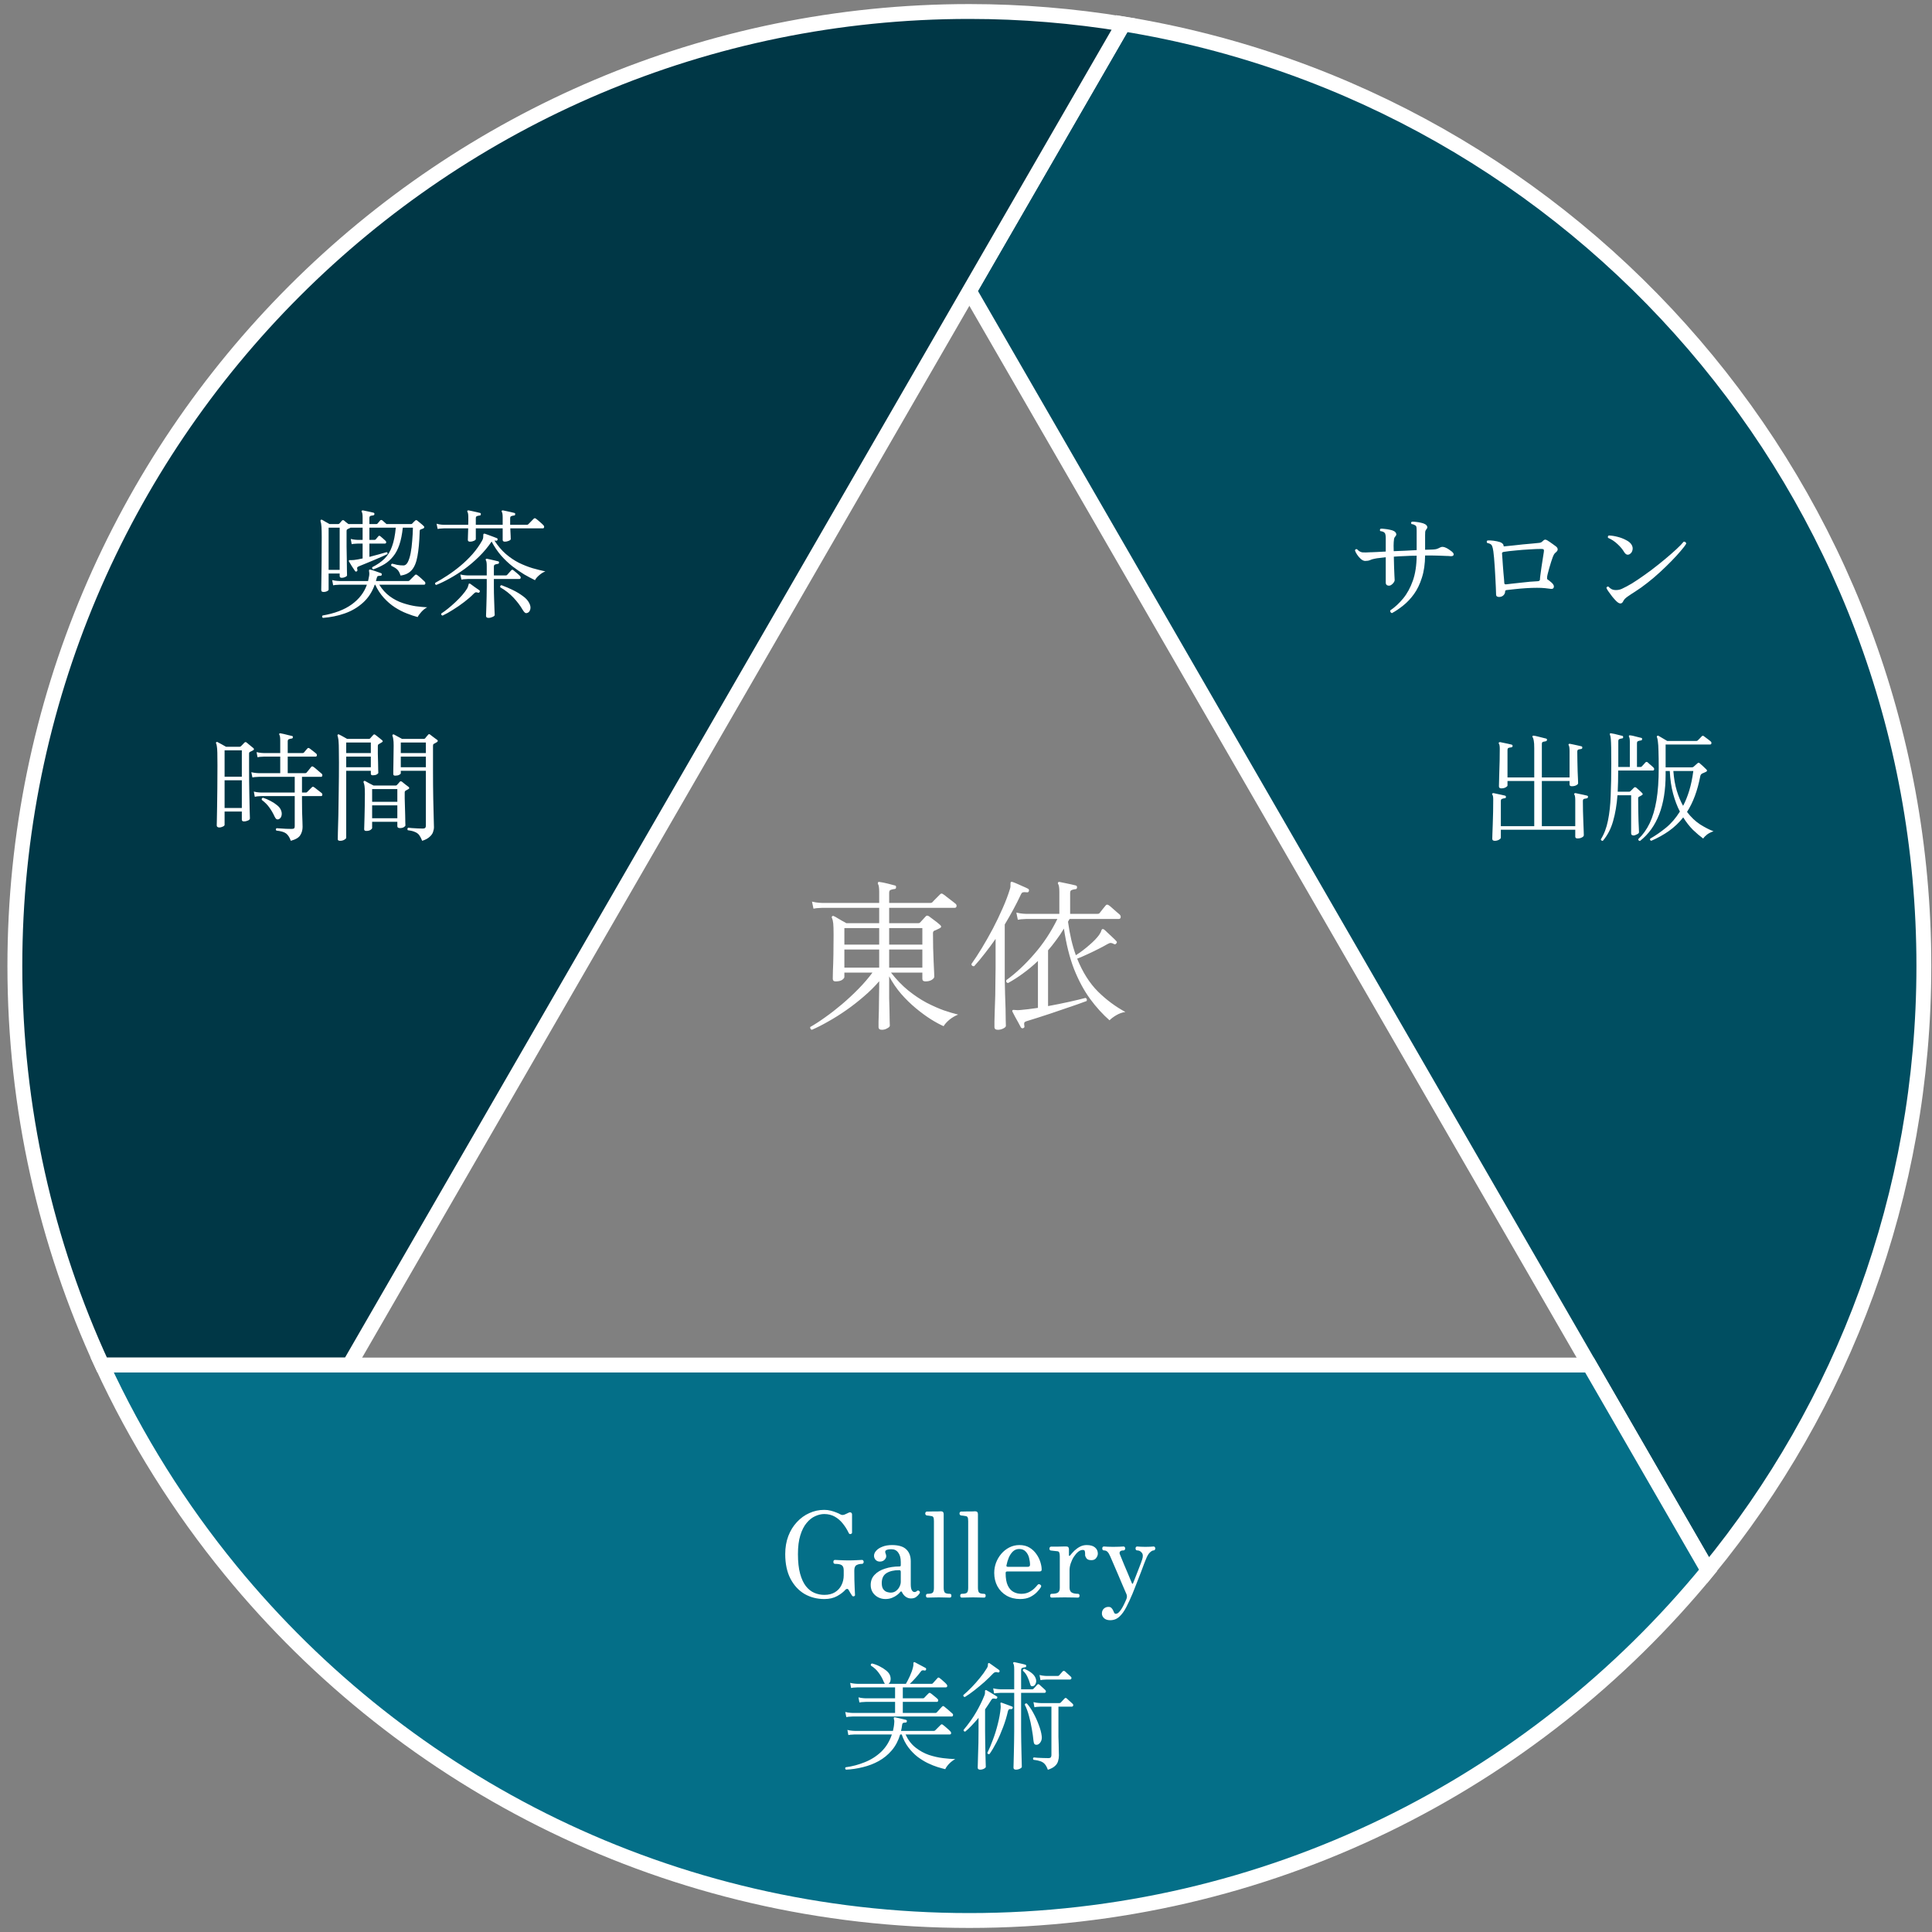
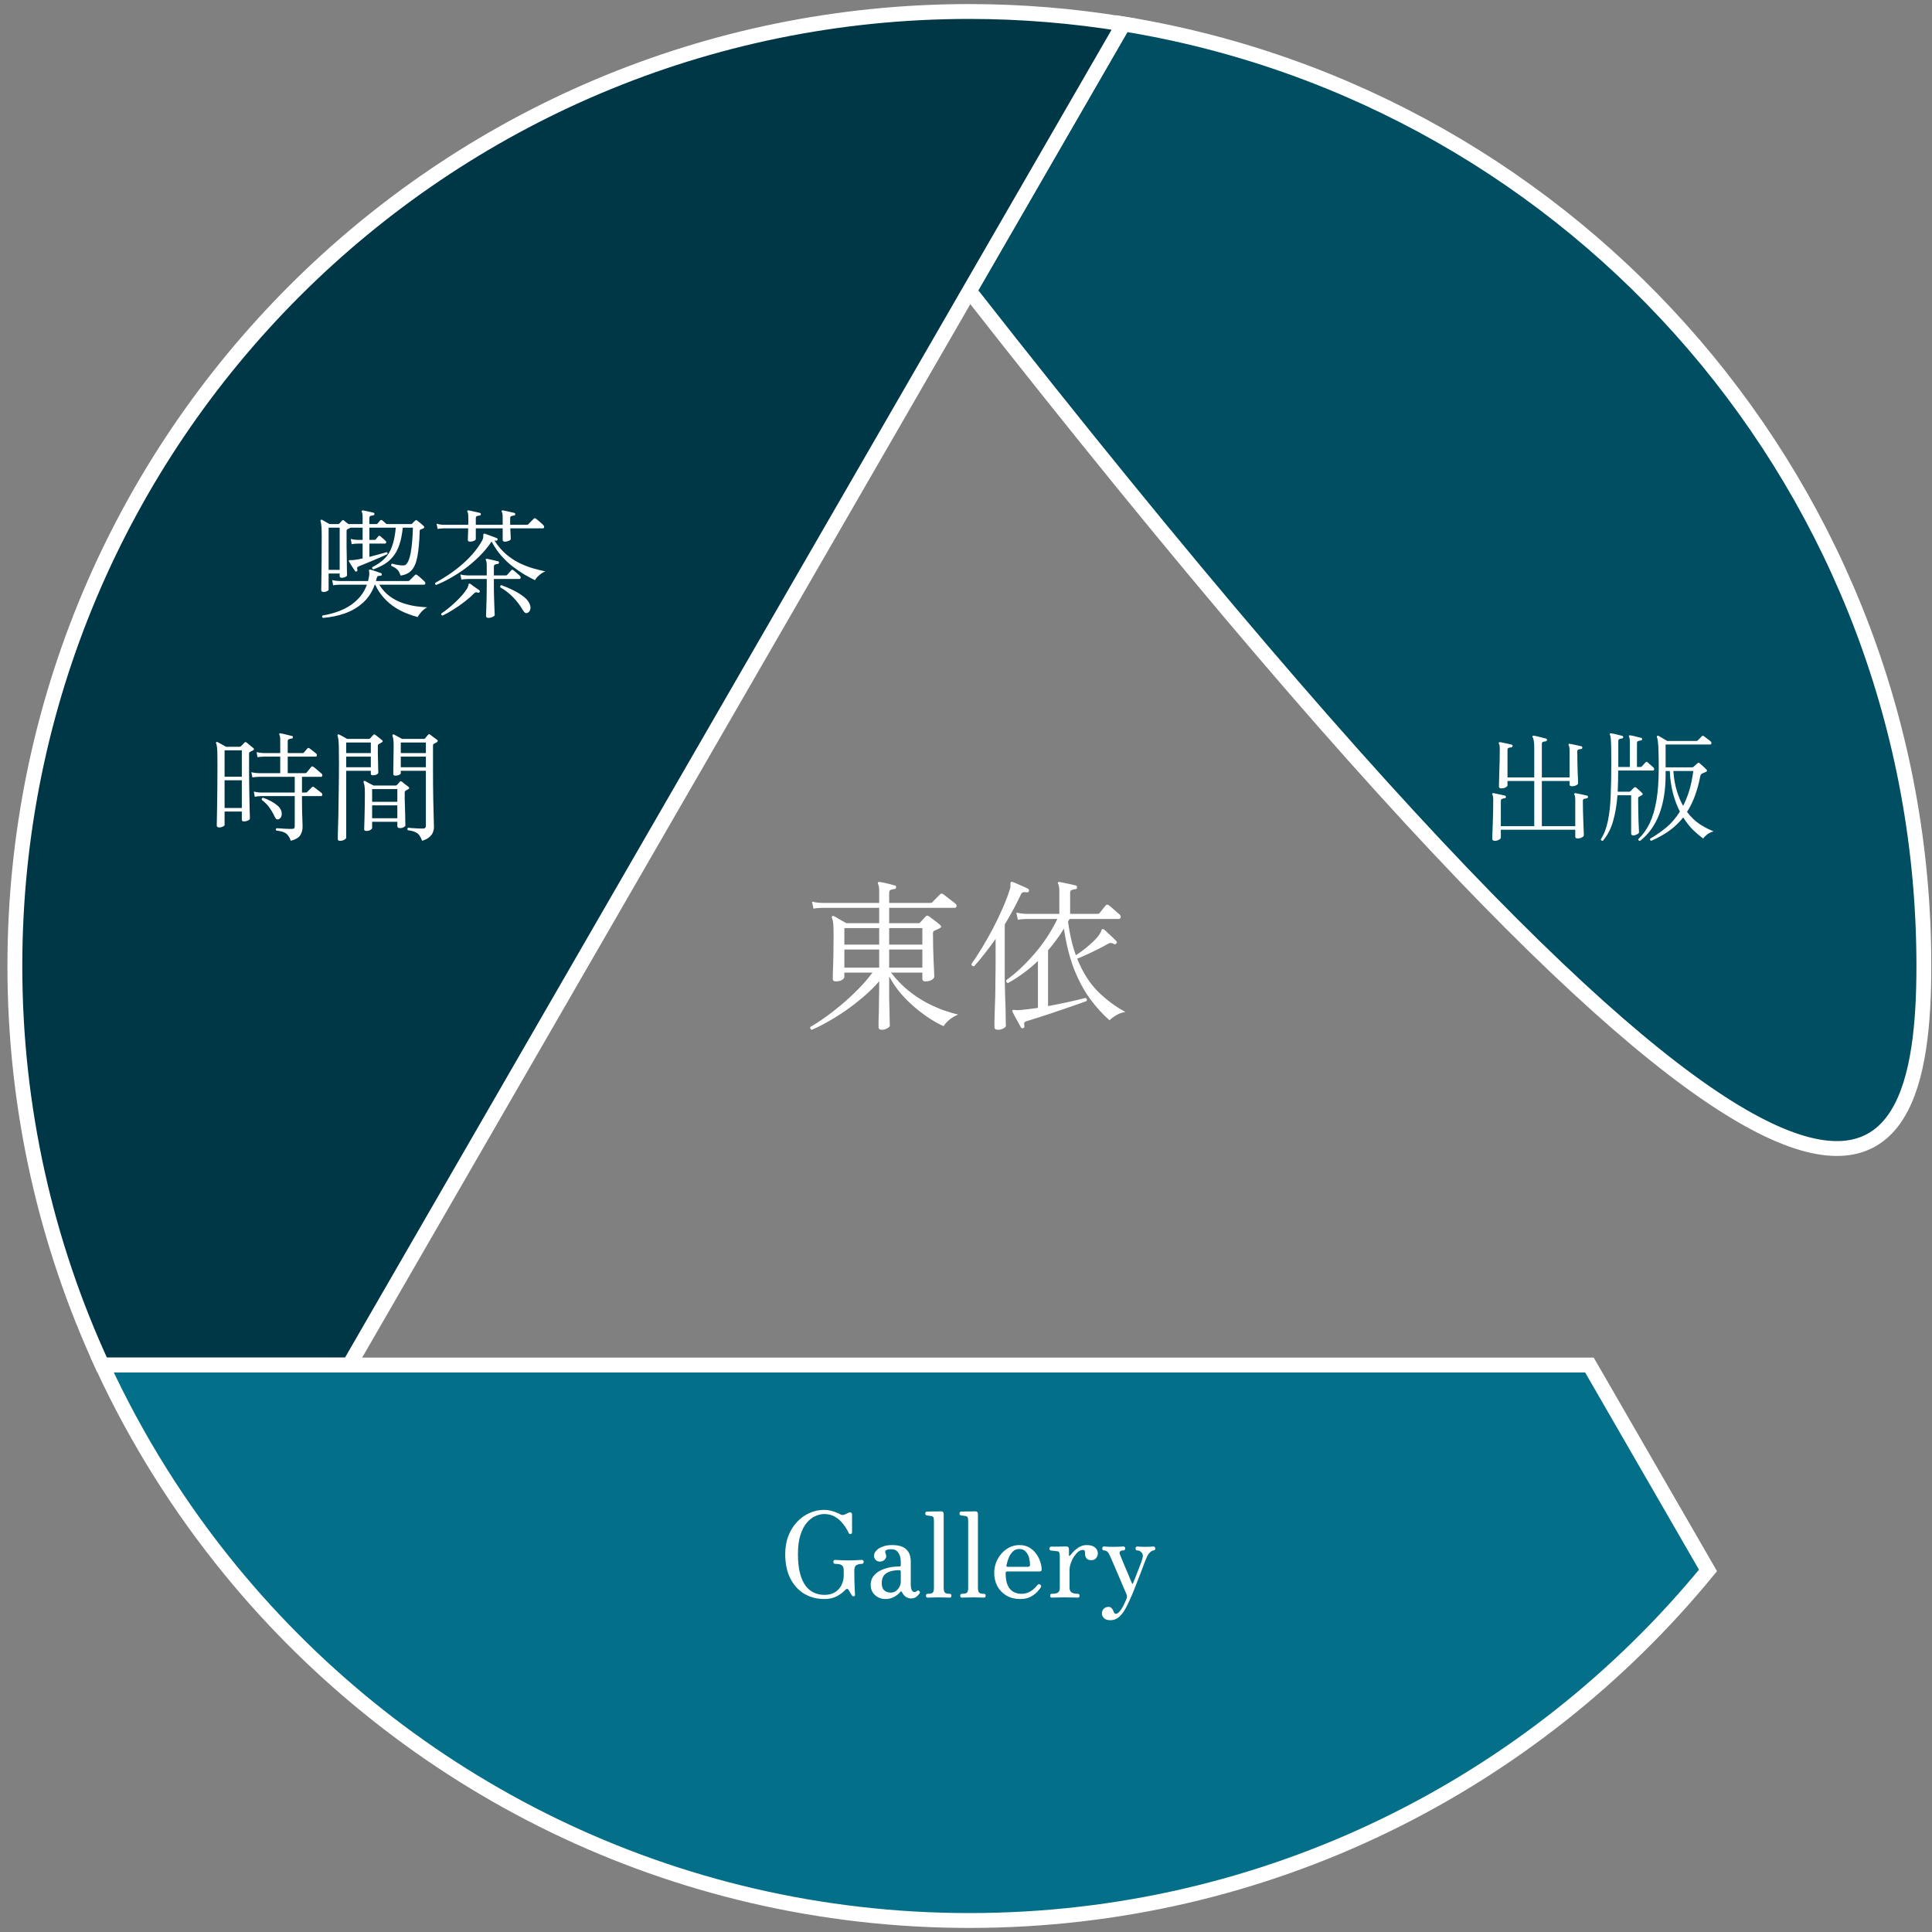
<svg xmlns="http://www.w3.org/2000/svg" width="260" height="260" viewBox="0 0 260 260" fill="none">
  <rect x="0" y="0" width="260" height="260" fill="#808080" stroke="none" />
-   <path d="M151.19 3.235L130.452 39.155L229.856 211.327C248.01 189.181 258.905 160.86 258.905 129.985C258.905 66.099 212.275 13.139 151.19 3.219V3.235Z" fill="#004E61" stroke="white" stroke-width="2" stroke-miterlimit="10" />
+   <path d="M151.19 3.235L130.452 39.155C248.01 189.181 258.905 160.86 258.905 129.985C258.905 66.099 212.275 13.139 151.19 3.219V3.235Z" fill="#004E61" stroke="white" stroke-width="2" stroke-miterlimit="10" />
  <path d="M151.19 3.235C144.443 2.136 137.51 1.548 130.452 1.548C59.51 1.548 2 59.057 2 130C2 149.175 6.21 167.359 13.746 183.702H47.005L151.19 3.235Z" fill="#003746" stroke="white" stroke-width="2" stroke-miterlimit="10" />
  <path d="M213.9 183.702H13.746C18.343 193.669 24.177 202.955 31.049 211.343C54.604 240.098 90.385 258.452 130.452 258.452C170.52 258.452 206.301 240.098 229.856 211.343L213.9 183.702Z" fill="#046F88" stroke="white" stroke-width="2" stroke-miterlimit="10" />
  <path d="M43.568 79.664C43.483 79.664 43.403 79.648 43.328 79.616C43.264 79.573 43.232 79.493 43.232 79.376C43.232 79.28 43.237 78.912 43.248 78.272C43.259 77.632 43.269 76.795 43.28 75.76C43.291 74.725 43.296 73.563 43.296 72.272C43.296 71.707 43.285 71.253 43.264 70.912C43.243 70.571 43.2 70.315 43.136 70.144C43.115 70.069 43.125 70.011 43.168 69.968C43.221 69.925 43.28 69.92 43.344 69.952C43.44 70.005 43.595 70.096 43.808 70.224C44.032 70.341 44.213 70.443 44.352 70.528H45.488C45.563 70.528 45.621 70.507 45.664 70.464C45.707 70.411 45.76 70.352 45.824 70.288C45.888 70.213 45.947 70.144 46 70.08C46.096 69.973 46.203 69.968 46.32 70.064C46.373 70.107 46.453 70.176 46.56 70.272C46.677 70.357 46.789 70.443 46.896 70.528H48.8V69.648C48.8 69.253 48.763 69.003 48.688 68.896C48.645 68.832 48.645 68.779 48.688 68.736C48.731 68.693 48.784 68.677 48.848 68.688C49.019 68.72 49.253 68.768 49.552 68.832C49.851 68.896 50.085 68.949 50.256 68.992C50.363 69.024 50.405 69.088 50.384 69.184C50.384 69.248 50.368 69.291 50.336 69.312C50.304 69.333 50.267 69.349 50.224 69.36C50.107 69.371 49.989 69.392 49.872 69.424C49.765 69.456 49.712 69.557 49.712 69.728V70.528H50.64C50.715 70.528 50.773 70.501 50.816 70.448C50.869 70.373 50.928 70.304 50.992 70.24C51.056 70.165 51.115 70.096 51.168 70.032C51.243 69.957 51.339 69.957 51.456 70.032C51.541 70.107 51.632 70.187 51.728 70.272C51.824 70.357 51.92 70.443 52.016 70.528H55.312C55.387 70.528 55.445 70.501 55.488 70.448C55.595 70.32 55.728 70.187 55.888 70.048C55.963 69.973 56.053 69.979 56.16 70.064C56.224 70.107 56.315 70.181 56.432 70.288C56.549 70.384 56.667 70.48 56.784 70.576C56.901 70.672 56.981 70.747 57.024 70.8C57.088 70.853 57.109 70.912 57.088 70.976C57.077 71.04 57.035 71.088 56.96 71.12L56.624 71.248C56.581 71.259 56.544 71.285 56.512 71.328C56.491 71.36 56.48 71.429 56.48 71.536C56.437 72.912 56.336 74.021 56.176 74.864C56.027 75.696 55.771 76.315 55.408 76.72C55.056 77.125 54.555 77.371 53.904 77.456C53.787 77.083 53.643 76.816 53.472 76.656C53.312 76.485 53.045 76.32 52.672 76.16C52.597 76.011 52.635 75.909 52.784 75.856C52.933 75.899 53.152 75.952 53.44 76.016C53.728 76.069 54.016 76.096 54.304 76.096C54.528 76.096 54.72 75.947 54.88 75.648C55.04 75.339 55.168 74.933 55.264 74.432C55.36 73.931 55.429 73.381 55.472 72.784C55.525 72.187 55.557 71.595 55.568 71.008H54.208C54.112 71.915 53.957 72.683 53.744 73.312C53.531 73.941 53.253 74.464 52.912 74.88C52.581 75.296 52.192 75.643 51.744 75.92C51.296 76.187 50.795 76.421 50.24 76.624C50.08 76.549 50.037 76.448 50.112 76.32C50.773 75.989 51.317 75.611 51.744 75.184C52.181 74.757 52.517 74.213 52.752 73.552C52.997 72.891 53.168 72.043 53.264 71.008H49.712V72.656H50.384C50.459 72.656 50.517 72.635 50.56 72.592C50.613 72.517 50.672 72.448 50.736 72.384C50.8 72.309 50.859 72.24 50.912 72.176C50.965 72.123 51.008 72.096 51.04 72.096C51.072 72.096 51.125 72.123 51.2 72.176C51.285 72.24 51.397 72.336 51.536 72.464C51.675 72.581 51.787 72.683 51.872 72.768C51.957 72.853 51.989 72.939 51.968 73.024C51.947 73.109 51.888 73.152 51.792 73.152H49.712V74.944C50.171 74.827 50.608 74.709 51.024 74.592C51.451 74.475 51.787 74.379 52.032 74.304C52.16 74.357 52.192 74.448 52.128 74.576C51.968 74.651 51.723 74.763 51.392 74.912C51.061 75.051 50.704 75.205 50.32 75.376C49.936 75.536 49.563 75.691 49.2 75.84C48.848 75.989 48.56 76.107 48.336 76.192C48.208 76.235 48.123 76.293 48.08 76.368C48.048 76.432 48.053 76.539 48.096 76.688C48.117 76.795 48.075 76.869 47.968 76.912C47.893 76.944 47.824 76.912 47.76 76.816C47.653 76.656 47.515 76.448 47.344 76.192C47.184 75.925 47.061 75.723 46.976 75.584C46.923 75.52 46.923 75.461 46.976 75.408C46.997 75.376 47.067 75.365 47.184 75.376C47.227 75.376 47.285 75.376 47.36 75.376C47.445 75.376 47.541 75.371 47.648 75.36C47.797 75.339 47.973 75.312 48.176 75.28C48.379 75.237 48.587 75.195 48.8 75.152V73.152H48.176C48.176 73.152 48.085 73.157 47.904 73.168C47.733 73.168 47.541 73.189 47.328 73.232L47.2 72.528C47.467 72.592 47.696 72.629 47.888 72.64C48.08 72.651 48.176 72.656 48.176 72.656H48.8V71.008H47.168C47.136 71.04 47.104 71.061 47.072 71.072C47.008 71.093 46.955 71.115 46.912 71.136C46.88 71.157 46.832 71.184 46.768 71.216C46.725 71.237 46.693 71.264 46.672 71.296C46.651 71.328 46.64 71.397 46.64 71.504C46.64 72.176 46.64 72.853 46.64 73.536C46.651 74.208 46.661 74.827 46.672 75.392C46.683 75.957 46.688 76.427 46.688 76.8C46.699 77.163 46.704 77.371 46.704 77.424C46.704 77.499 46.624 77.573 46.464 77.648C46.315 77.723 46.16 77.76 46 77.76C45.808 77.76 45.712 77.68 45.712 77.52V77.184H44.224V79.36C44.224 79.424 44.149 79.493 44 79.568C43.861 79.632 43.717 79.664 43.568 79.664ZM43.456 83.152C43.328 83.056 43.312 82.949 43.408 82.832C45.029 82.555 46.336 82.059 47.328 81.344C48.32 80.629 49.003 79.744 49.376 78.688H45.696C45.696 78.688 45.605 78.693 45.424 78.704C45.243 78.704 45.045 78.725 44.832 78.768L44.704 78.064C44.971 78.128 45.2 78.165 45.392 78.176C45.584 78.187 45.68 78.192 45.68 78.192H49.536C49.589 77.968 49.637 77.728 49.68 77.472C49.701 77.323 49.707 77.2 49.696 77.104C49.685 77.008 49.675 76.928 49.664 76.864C49.653 76.768 49.659 76.709 49.68 76.688C49.723 76.645 49.776 76.635 49.84 76.656C50.021 76.699 50.261 76.773 50.56 76.88C50.859 76.987 51.099 77.072 51.28 77.136C51.365 77.168 51.397 77.237 51.376 77.344C51.365 77.44 51.301 77.488 51.184 77.488C51.013 77.488 50.896 77.504 50.832 77.536C50.779 77.568 50.731 77.664 50.688 77.824C50.677 77.888 50.661 77.952 50.64 78.016C50.629 78.08 50.613 78.139 50.592 78.192H54.928C55.003 78.192 55.061 78.171 55.104 78.128L55.84 77.392C55.925 77.307 56.021 77.301 56.128 77.376C56.277 77.483 56.459 77.632 56.672 77.824C56.885 78.016 57.045 78.165 57.152 78.272C57.237 78.368 57.264 78.464 57.232 78.56C57.211 78.645 57.152 78.688 57.056 78.688H51.04C51.445 79.339 51.92 79.861 52.464 80.256C53.008 80.651 53.584 80.949 54.192 81.152C54.8 81.355 55.387 81.499 55.952 81.584C56.528 81.659 57.04 81.707 57.488 81.728C57.189 81.888 56.923 82.101 56.688 82.368C56.453 82.635 56.293 82.859 56.208 83.04C55.749 82.923 55.253 82.757 54.72 82.544C54.197 82.341 53.669 82.069 53.136 81.728C52.613 81.387 52.123 80.965 51.664 80.464C51.205 79.963 50.816 79.371 50.496 78.688H50.432C50.069 79.691 49.531 80.507 48.816 81.136C48.112 81.765 47.296 82.24 46.368 82.56C45.451 82.88 44.48 83.077 43.456 83.152ZM44.224 76.688H45.712V71.008H44.224V76.688ZM63.264 72.896C63.061 72.896 62.96 72.816 62.96 72.656C62.96 72.549 62.965 72.357 62.976 72.08C62.987 71.792 62.997 71.467 63.008 71.104H59.744C59.744 71.104 59.653 71.109 59.472 71.12C59.301 71.12 59.109 71.141 58.896 71.184L58.752 70.48C59.019 70.555 59.248 70.597 59.44 70.608C59.643 70.619 59.744 70.624 59.744 70.624H63.008C63.019 70.453 63.024 70.288 63.024 70.128C63.024 69.957 63.024 69.797 63.024 69.648C63.024 69.253 62.987 69.003 62.912 68.896C62.869 68.832 62.869 68.773 62.912 68.72C62.965 68.688 63.019 68.677 63.072 68.688C63.189 68.709 63.344 68.741 63.536 68.784C63.728 68.827 63.92 68.869 64.112 68.912C64.304 68.955 64.459 68.992 64.576 69.024C64.683 69.035 64.725 69.099 64.704 69.216C64.704 69.323 64.651 69.376 64.544 69.376C64.427 69.387 64.309 69.413 64.192 69.456C64.085 69.488 64.032 69.584 64.032 69.744V70.624H67.648V69.648C67.648 69.253 67.611 69.003 67.536 68.896C67.493 68.832 67.493 68.773 67.536 68.72C67.589 68.688 67.643 68.677 67.696 68.688C67.813 68.709 67.968 68.741 68.16 68.784C68.352 68.827 68.544 68.869 68.736 68.912C68.928 68.955 69.083 68.992 69.2 69.024C69.307 69.035 69.349 69.099 69.328 69.216C69.328 69.323 69.275 69.376 69.168 69.376C69.051 69.387 68.933 69.413 68.816 69.456C68.709 69.488 68.656 69.584 68.656 69.744V70.624H70.928C70.992 70.624 71.051 70.597 71.104 70.544L71.824 69.808C71.909 69.723 72.005 69.717 72.112 69.792C72.261 69.899 72.443 70.048 72.656 70.24C72.88 70.432 73.04 70.581 73.136 70.688C73.221 70.784 73.248 70.88 73.216 70.976C73.195 71.061 73.141 71.104 73.056 71.104H68.672C68.693 71.467 68.709 71.792 68.72 72.08C68.731 72.357 68.736 72.512 68.736 72.544C68.736 72.629 68.645 72.709 68.464 72.784C68.283 72.859 68.112 72.896 67.952 72.896C67.749 72.896 67.648 72.816 67.648 72.656V71.104H64.032V72.544C64.032 72.629 63.947 72.709 63.776 72.784C63.616 72.859 63.445 72.896 63.264 72.896ZM58.704 78.72C58.64 78.699 58.592 78.661 58.56 78.608C58.539 78.544 58.544 78.485 58.576 78.432C59.088 78.155 59.637 77.824 60.224 77.44C60.811 77.056 61.392 76.624 61.968 76.144C62.555 75.653 63.099 75.125 63.6 74.56C64.101 73.984 64.528 73.381 64.88 72.752C64.965 72.603 65.013 72.469 65.024 72.352C65.035 72.235 65.04 72.133 65.04 72.048C65.04 72.037 65.04 72.027 65.04 72.016C65.04 71.92 65.056 71.861 65.088 71.84C65.12 71.819 65.173 71.813 65.248 71.824C65.376 71.867 65.541 71.925 65.744 72C65.947 72.075 66.149 72.149 66.352 72.224C66.565 72.299 66.731 72.363 66.848 72.416C66.944 72.448 66.981 72.517 66.96 72.624C66.928 72.741 66.864 72.789 66.768 72.768C66.725 72.757 66.683 72.752 66.64 72.752C66.608 72.752 66.576 72.752 66.544 72.752C67.003 73.467 67.515 74.069 68.08 74.56C68.645 75.04 69.232 75.435 69.84 75.744C70.459 76.043 71.067 76.283 71.664 76.464C72.272 76.635 72.848 76.779 73.392 76.896C73.104 77.003 72.821 77.179 72.544 77.424C72.267 77.669 72.085 77.888 72 78.08C71.563 77.867 71.083 77.611 70.56 77.312C70.048 77.003 69.52 76.64 68.976 76.224C68.443 75.808 67.931 75.323 67.44 74.768C66.96 74.213 66.533 73.584 66.16 72.88C65.669 73.605 65.109 74.277 64.48 74.896C63.851 75.515 63.195 76.075 62.512 76.576C61.829 77.067 61.157 77.493 60.496 77.856C59.845 78.219 59.248 78.507 58.704 78.72ZM65.744 83.152C65.52 83.152 65.408 83.061 65.408 82.88C65.408 82.827 65.413 82.677 65.424 82.432C65.435 82.187 65.445 81.872 65.456 81.488C65.467 81.104 65.477 80.693 65.488 80.256C65.499 79.808 65.504 79.371 65.504 78.944V77.92H62.944C62.944 77.92 62.853 77.925 62.672 77.936C62.501 77.936 62.309 77.957 62.096 78L61.952 77.312C62.229 77.376 62.464 77.413 62.656 77.424C62.848 77.435 62.944 77.44 62.944 77.44H65.504V76.16C65.504 75.765 65.467 75.515 65.392 75.408C65.349 75.344 65.349 75.285 65.392 75.232C65.424 75.2 65.477 75.189 65.552 75.2C65.669 75.221 65.819 75.253 66 75.296C66.192 75.339 66.379 75.381 66.56 75.424C66.752 75.467 66.907 75.504 67.024 75.536C67.131 75.547 67.173 75.611 67.152 75.728C67.141 75.835 67.083 75.888 66.976 75.888C66.869 75.899 66.757 75.925 66.64 75.968C66.523 76 66.464 76.096 66.464 76.256V77.44H68.064C68.139 77.44 68.197 77.419 68.24 77.376C68.293 77.312 68.384 77.211 68.512 77.072C68.64 76.923 68.736 76.816 68.8 76.752C68.885 76.656 68.981 76.651 69.088 76.736C69.205 76.821 69.36 76.949 69.552 77.12C69.755 77.291 69.893 77.419 69.968 77.504C70.064 77.6 70.096 77.696 70.064 77.792C70.043 77.877 69.979 77.92 69.872 77.92H66.464V78.96C66.464 79.525 66.475 80.085 66.496 80.64C66.517 81.195 66.533 81.664 66.544 82.048C66.565 82.443 66.576 82.683 66.576 82.768C66.576 82.853 66.48 82.939 66.288 83.024C66.107 83.109 65.925 83.152 65.744 83.152ZM59.552 82.848C59.392 82.784 59.339 82.688 59.392 82.56C59.659 82.389 59.957 82.171 60.288 81.904C60.619 81.637 60.949 81.349 61.28 81.04C61.621 80.72 61.931 80.4 62.208 80.08C62.485 79.76 62.704 79.467 62.864 79.2C62.928 79.083 62.971 78.981 62.992 78.896C63.024 78.811 63.045 78.741 63.056 78.688C63.056 78.603 63.077 78.555 63.12 78.544C63.152 78.523 63.205 78.528 63.28 78.56C63.419 78.656 63.616 78.8 63.872 78.992C64.139 79.173 64.352 79.323 64.512 79.44C64.587 79.504 64.597 79.579 64.544 79.664C64.501 79.76 64.427 79.792 64.32 79.76C64.213 79.717 64.117 79.701 64.032 79.712C63.957 79.723 63.856 79.792 63.728 79.92C63.387 80.272 62.971 80.635 62.48 81.008C62 81.381 61.499 81.728 60.976 82.048C60.464 82.379 59.989 82.645 59.552 82.848ZM70.928 82.496C70.821 82.528 70.725 82.512 70.64 82.448C70.555 82.384 70.453 82.256 70.336 82.064C70.016 81.509 69.605 80.965 69.104 80.432C68.603 79.899 68.011 79.435 67.328 79.04C67.285 78.869 67.339 78.773 67.488 78.752C68.011 78.944 68.523 79.163 69.024 79.408C69.525 79.653 69.968 79.92 70.352 80.208C70.747 80.485 71.029 80.789 71.2 81.12C71.381 81.451 71.435 81.749 71.36 82.016C71.285 82.283 71.141 82.443 70.928 82.496Z" fill="white" />
  <path d="M29.504 111.36C29.429 111.36 29.355 111.339 29.28 111.296C29.205 111.253 29.168 111.173 29.168 111.056C29.168 110.992 29.173 110.747 29.184 110.32C29.195 109.883 29.205 109.301 29.216 108.576C29.227 107.84 29.237 106.997 29.248 106.048C29.259 105.099 29.264 104.08 29.264 102.992C29.264 102.245 29.259 101.68 29.248 101.296C29.237 100.901 29.216 100.619 29.184 100.448C29.163 100.277 29.131 100.144 29.088 100.048C29.045 99.995 29.051 99.941 29.104 99.888C29.157 99.835 29.216 99.829 29.28 99.872C29.376 99.915 29.547 100.005 29.792 100.144C30.048 100.283 30.256 100.4 30.416 100.496H32.256C32.32 100.496 32.379 100.469 32.432 100.416C32.485 100.363 32.56 100.288 32.656 100.192C32.752 100.085 32.827 100.005 32.88 99.952C32.987 99.845 33.093 99.84 33.2 99.936C33.264 99.989 33.36 100.069 33.488 100.176C33.616 100.283 33.739 100.384 33.856 100.48C33.973 100.576 34.053 100.64 34.096 100.672C34.224 100.8 34.203 100.907 34.032 100.992C33.968 101.024 33.904 101.056 33.84 101.088C33.787 101.109 33.723 101.141 33.648 101.184C33.605 101.205 33.573 101.232 33.552 101.264C33.531 101.296 33.52 101.365 33.52 101.472V103.344C33.52 104.613 33.531 105.749 33.552 106.752C33.573 107.744 33.589 108.539 33.6 109.136C33.621 109.723 33.632 110.059 33.632 110.144C33.632 110.261 33.536 110.357 33.344 110.432C33.163 110.507 32.997 110.544 32.848 110.544C32.645 110.544 32.544 110.464 32.544 110.304V109.216H30.224V111.008C30.224 111.093 30.139 111.173 29.968 111.248C29.808 111.323 29.653 111.36 29.504 111.36ZM39.136 113.152C38.976 112.693 38.763 112.363 38.496 112.16C38.24 111.968 37.803 111.84 37.184 111.776C37.088 111.637 37.104 111.531 37.232 111.456C37.328 111.456 37.493 111.467 37.728 111.488C37.963 111.499 38.213 111.515 38.48 111.536C38.757 111.547 39.008 111.552 39.232 111.552C39.392 111.552 39.504 111.531 39.568 111.488C39.632 111.435 39.664 111.339 39.664 111.2V107.136H35.152C35.152 107.136 35.061 107.141 34.88 107.152C34.699 107.152 34.501 107.179 34.288 107.232L34.16 106.528C34.427 106.592 34.656 106.629 34.848 106.64C35.04 106.651 35.136 106.656 35.136 106.656H39.664V104.544H34.816C34.816 104.544 34.725 104.549 34.544 104.56C34.373 104.56 34.181 104.581 33.968 104.624L33.824 103.92C34.101 103.984 34.336 104.021 34.528 104.032C34.72 104.043 34.816 104.048 34.816 104.048H37.712V101.824H35.504C35.504 101.824 35.413 101.829 35.232 101.84C35.061 101.84 34.869 101.861 34.656 101.904L34.528 101.216C34.795 101.28 35.024 101.317 35.216 101.328C35.408 101.339 35.504 101.344 35.504 101.344H37.712V99.648C37.712 99.253 37.675 99.003 37.6 98.896C37.557 98.832 37.557 98.773 37.6 98.72C37.632 98.688 37.685 98.677 37.76 98.688C37.877 98.709 38.032 98.741 38.224 98.784C38.416 98.827 38.608 98.875 38.8 98.928C39.003 98.971 39.163 99.008 39.28 99.04C39.387 99.051 39.429 99.115 39.408 99.232C39.397 99.339 39.339 99.392 39.232 99.392C39.125 99.403 39.013 99.429 38.896 99.472C38.779 99.504 38.72 99.6 38.72 99.76V101.344H40.72C40.795 101.344 40.853 101.323 40.896 101.28C40.949 101.216 41.029 101.12 41.136 100.992C41.243 100.864 41.317 100.779 41.36 100.736C41.413 100.672 41.461 100.645 41.504 100.656C41.547 100.656 41.6 100.677 41.664 100.72C41.717 100.752 41.803 100.816 41.92 100.912C42.048 101.008 42.171 101.104 42.288 101.2C42.416 101.296 42.501 101.365 42.544 101.408C42.629 101.483 42.661 101.573 42.64 101.68C42.619 101.776 42.56 101.824 42.464 101.824H38.72V104.048H41.072C41.147 104.048 41.205 104.027 41.248 103.984C41.28 103.952 41.339 103.883 41.424 103.776C41.52 103.659 41.616 103.541 41.712 103.424C41.808 103.307 41.867 103.232 41.888 103.2C41.973 103.115 42.069 103.115 42.176 103.2C42.24 103.232 42.352 103.317 42.512 103.456C42.672 103.584 42.827 103.717 42.976 103.856C43.136 103.984 43.237 104.069 43.28 104.112C43.365 104.187 43.397 104.277 43.376 104.384C43.355 104.491 43.301 104.544 43.216 104.544H40.64V106.656H41.168C41.243 106.656 41.296 106.635 41.328 106.592L41.968 105.952C42.064 105.856 42.16 105.851 42.256 105.936C42.32 105.968 42.421 106.043 42.56 106.16C42.709 106.277 42.853 106.389 42.992 106.496C43.141 106.603 43.237 106.677 43.28 106.72C43.365 106.795 43.397 106.885 43.376 106.992C43.355 107.088 43.301 107.136 43.216 107.136H40.64V107.552C40.64 108.16 40.645 108.731 40.656 109.264C40.677 109.797 40.693 110.245 40.704 110.608C40.715 110.96 40.72 111.184 40.72 111.28C40.72 111.696 40.619 112.064 40.416 112.384C40.224 112.715 39.797 112.971 39.136 113.152ZM30.224 108.736H32.544V105.008H30.224V108.736ZM30.224 104.528H32.544V100.976H30.224V104.528ZM37.488 110.256C37.392 110.288 37.301 110.283 37.216 110.24C37.131 110.187 37.045 110.075 36.96 109.904C36.768 109.477 36.539 109.077 36.272 108.704C36.016 108.331 35.669 107.979 35.232 107.648C35.189 107.477 35.248 107.381 35.408 107.36C35.739 107.467 36.064 107.605 36.384 107.776C36.704 107.936 36.987 108.117 37.232 108.32C37.488 108.512 37.669 108.72 37.776 108.944C37.915 109.232 37.952 109.504 37.888 109.76C37.835 110.005 37.701 110.171 37.488 110.256ZM56.816 113.152C56.688 112.832 56.555 112.576 56.416 112.384C56.277 112.203 56.091 112.064 55.856 111.968C55.632 111.861 55.307 111.781 54.88 111.728C54.795 111.589 54.811 111.477 54.928 111.392C55.024 111.403 55.195 111.419 55.44 111.44C55.696 111.451 55.963 111.467 56.24 111.488C56.517 111.499 56.747 111.504 56.928 111.504C57.184 111.504 57.312 111.381 57.312 111.136V103.728H53.936V104.064C53.936 104.128 53.867 104.197 53.728 104.272C53.589 104.347 53.408 104.384 53.184 104.384C53.013 104.384 52.928 104.315 52.928 104.176C52.928 104.123 52.928 103.968 52.928 103.712C52.939 103.445 52.944 103.125 52.944 102.752C52.955 102.368 52.96 101.968 52.96 101.552C52.971 101.125 52.976 100.725 52.976 100.352C52.976 99.968 52.96 99.685 52.928 99.504C52.907 99.312 52.869 99.157 52.816 99.04C52.795 98.965 52.805 98.907 52.848 98.864C52.901 98.821 52.96 98.816 53.024 98.848C53.12 98.901 53.285 98.992 53.52 99.12C53.765 99.248 53.963 99.355 54.112 99.44H57.04C57.104 99.44 57.163 99.413 57.216 99.36C57.248 99.317 57.307 99.243 57.392 99.136C57.488 99.019 57.563 98.933 57.616 98.88C57.68 98.784 57.765 98.773 57.872 98.848C57.936 98.891 58.032 98.965 58.16 99.072C58.288 99.168 58.416 99.264 58.544 99.36C58.683 99.456 58.779 99.525 58.832 99.568C58.896 99.611 58.923 99.664 58.912 99.728C58.901 99.781 58.864 99.829 58.8 99.872C58.747 99.904 58.683 99.941 58.608 99.984C58.533 100.016 58.464 100.053 58.4 100.096C58.336 100.128 58.299 100.171 58.288 100.224C58.277 100.267 58.272 100.331 58.272 100.416V103.648C58.272 105.088 58.283 106.357 58.304 107.456C58.325 108.555 58.347 109.435 58.368 110.096C58.389 110.757 58.4 111.163 58.4 111.312C58.4 111.525 58.357 111.749 58.272 111.984C58.197 112.208 58.043 112.421 57.808 112.624C57.584 112.837 57.253 113.013 56.816 113.152ZM45.776 113.152C45.563 113.152 45.456 113.083 45.456 112.944C45.456 112.901 45.461 112.587 45.472 112C45.493 111.424 45.515 110.656 45.536 109.696C45.557 108.736 45.573 107.648 45.584 106.432C45.605 105.216 45.616 103.947 45.616 102.624C45.616 101.899 45.611 101.317 45.6 100.88C45.6 100.443 45.589 100.107 45.568 99.872C45.557 99.627 45.536 99.445 45.504 99.328C45.483 99.2 45.456 99.099 45.424 99.024C45.403 98.96 45.413 98.907 45.456 98.864C45.509 98.811 45.568 98.805 45.632 98.848C45.696 98.869 45.792 98.917 45.92 98.992C46.059 99.067 46.203 99.147 46.352 99.232C46.501 99.317 46.624 99.387 46.72 99.44H49.648C49.712 99.44 49.771 99.413 49.824 99.36C49.877 99.307 49.947 99.227 50.032 99.12C50.128 99.013 50.203 98.933 50.256 98.88C50.32 98.816 50.4 98.816 50.496 98.88C50.549 98.912 50.64 98.981 50.768 99.088C50.907 99.195 51.04 99.301 51.168 99.408C51.307 99.515 51.397 99.589 51.44 99.632C51.547 99.739 51.525 99.829 51.376 99.904C51.216 99.989 51.083 100.069 50.976 100.144C50.912 100.187 50.875 100.224 50.864 100.256C50.853 100.288 50.848 100.347 50.848 100.432C50.848 100.72 50.848 101.061 50.848 101.456C50.859 101.84 50.869 102.224 50.88 102.608C50.891 102.981 50.896 103.301 50.896 103.568C50.907 103.824 50.912 103.968 50.912 104C50.912 104.064 50.843 104.139 50.704 104.224C50.565 104.299 50.389 104.336 50.176 104.336C49.995 104.336 49.904 104.267 49.904 104.128V103.728H46.592V112.736C46.592 112.821 46.507 112.912 46.336 113.008C46.176 113.104 45.989 113.152 45.776 113.152ZM49.296 111.824C49.104 111.824 49.008 111.749 49.008 111.6C49.008 111.557 49.013 111.387 49.024 111.088C49.035 110.789 49.045 110.411 49.056 109.952C49.067 109.483 49.077 108.976 49.088 108.432C49.099 107.888 49.104 107.355 49.104 106.832C49.104 106.341 49.088 105.989 49.056 105.776C49.024 105.563 48.981 105.403 48.928 105.296C48.907 105.221 48.917 105.163 48.96 105.12C49.013 105.077 49.072 105.072 49.136 105.104C49.232 105.157 49.403 105.253 49.648 105.392C49.904 105.52 50.112 105.627 50.272 105.712H53.264C53.328 105.712 53.381 105.685 53.424 105.632C53.467 105.589 53.531 105.52 53.616 105.424C53.701 105.317 53.765 105.243 53.808 105.2C53.883 105.125 53.979 105.125 54.096 105.2C54.181 105.275 54.325 105.392 54.528 105.552C54.741 105.701 54.896 105.819 54.992 105.904C55.045 105.947 55.072 106 55.072 106.064C55.072 106.117 55.035 106.16 54.96 106.192C54.907 106.224 54.843 106.261 54.768 106.304C54.693 106.347 54.635 106.379 54.592 106.4C54.507 106.453 54.464 106.533 54.464 106.64C54.464 106.843 54.464 107.115 54.464 107.456C54.475 107.797 54.485 108.171 54.496 108.576C54.507 108.971 54.517 109.349 54.528 109.712C54.539 110.075 54.544 110.384 54.544 110.64C54.555 110.885 54.56 111.029 54.56 111.072C54.56 111.147 54.491 111.227 54.352 111.312C54.224 111.397 54.048 111.44 53.824 111.44C53.589 111.44 53.472 111.355 53.472 111.184V110.592H50.08V111.424C50.08 111.499 50.011 111.584 49.872 111.68C49.733 111.776 49.541 111.824 49.296 111.824ZM50.08 110.112H53.472V108.384H50.08V110.112ZM50.08 107.904H53.472V106.192H50.08V107.904ZM53.936 103.248H57.312V101.824H53.936V103.248ZM53.936 101.344H57.312V99.92H53.936V101.344ZM46.592 103.248H49.904V101.824H46.592V103.248ZM46.592 101.344H49.904V99.92H46.592V101.344Z" fill="white" />
  <path d="M109.254 138.584C109.181 138.569 109.122 138.525 109.078 138.452C109.034 138.379 109.019 138.298 109.034 138.21C109.635 137.873 110.303 137.44 111.036 136.912C111.784 136.384 112.539 135.797 113.302 135.152C114.079 134.492 114.82 133.803 115.524 133.084C116.243 132.351 116.873 131.617 117.416 130.884H113.632V131.478C113.632 131.595 113.529 131.727 113.324 131.874C113.119 132.006 112.825 132.072 112.444 132.072C112.195 132.072 112.07 131.947 112.07 131.698C112.07 131.566 112.077 131.207 112.092 130.62C112.121 130.033 112.143 129.315 112.158 128.464C112.173 127.599 112.18 126.711 112.18 125.802C112.18 125.083 112.165 124.577 112.136 124.284C112.107 123.991 112.048 123.741 111.96 123.536C111.916 123.448 111.923 123.375 111.982 123.316C112.055 123.243 112.136 123.235 112.224 123.294C112.341 123.338 112.503 123.426 112.708 123.558C112.913 123.675 113.126 123.8 113.346 123.932C113.581 124.049 113.764 124.152 113.896 124.24H118.318V122.172H110.64C110.64 122.172 110.515 122.179 110.266 122.194C110.031 122.194 109.767 122.223 109.474 122.282L109.276 121.336C109.643 121.424 109.958 121.475 110.222 121.49C110.486 121.505 110.618 121.512 110.618 121.512H118.318V120.016C118.318 119.473 118.267 119.129 118.164 118.982C118.12 118.909 118.12 118.828 118.164 118.74C118.223 118.681 118.296 118.667 118.384 118.696C118.633 118.725 118.971 118.791 119.396 118.894C119.821 118.997 120.159 119.085 120.408 119.158C120.555 119.173 120.613 119.261 120.584 119.422C120.584 119.569 120.511 119.642 120.364 119.642C120.203 119.657 120.041 119.693 119.88 119.752C119.733 119.796 119.66 119.928 119.66 120.148V121.512H125.226C125.329 121.512 125.409 121.483 125.468 121.424C125.512 121.38 125.607 121.277 125.754 121.116C125.915 120.955 126.077 120.793 126.238 120.632C126.399 120.471 126.495 120.375 126.524 120.346C126.641 120.229 126.766 120.221 126.898 120.324C127.03 120.397 127.199 120.522 127.404 120.698C127.624 120.859 127.844 121.028 128.064 121.204C128.284 121.365 128.453 121.497 128.57 121.6C128.702 121.703 128.753 121.827 128.724 121.974C128.695 122.106 128.614 122.172 128.482 122.172H119.66V124.24H123.576C123.679 124.24 123.759 124.211 123.818 124.152L124.566 123.338C124.683 123.191 124.837 123.184 125.028 123.316C125.116 123.375 125.263 123.485 125.468 123.646C125.673 123.793 125.879 123.947 126.084 124.108C126.289 124.269 126.436 124.394 126.524 124.482C126.715 124.658 126.693 124.805 126.458 124.922C126.194 125.054 125.952 125.164 125.732 125.252C125.615 125.311 125.556 125.421 125.556 125.582C125.556 126.227 125.563 126.887 125.578 127.562C125.593 128.222 125.615 128.838 125.644 129.41C125.673 129.967 125.695 130.437 125.71 130.818C125.725 131.185 125.732 131.39 125.732 131.434C125.732 131.581 125.615 131.727 125.38 131.874C125.16 132.006 124.881 132.072 124.544 132.072C124.265 132.072 124.126 131.955 124.126 131.72V130.884H119.902C120.635 131.823 121.405 132.622 122.212 133.282C123.033 133.942 123.855 134.492 124.676 134.932C125.497 135.357 126.275 135.702 127.008 135.966C127.741 136.215 128.387 136.406 128.944 136.538C128.533 136.699 128.145 136.927 127.778 137.22C127.426 137.513 127.162 137.807 126.986 138.1C126.487 137.88 125.908 137.565 125.248 137.154C124.603 136.743 123.935 136.252 123.246 135.68C122.557 135.108 121.897 134.463 121.266 133.744C120.65 133.025 120.115 132.241 119.66 131.39V132.842C119.66 133.297 119.66 133.803 119.66 134.36C119.675 134.917 119.689 135.46 119.704 135.988C119.719 136.516 119.726 136.963 119.726 137.33C119.741 137.711 119.748 137.946 119.748 138.034C119.748 138.151 119.631 138.269 119.396 138.386C119.176 138.518 118.941 138.584 118.692 138.584C118.384 138.584 118.23 138.459 118.23 138.21C118.23 138.137 118.23 137.895 118.23 137.484C118.245 137.088 118.259 136.604 118.274 136.032C118.289 135.46 118.296 134.888 118.296 134.316C118.311 133.744 118.318 133.253 118.318 132.842V132.05C117.702 132.769 117.005 133.458 116.228 134.118C115.465 134.778 114.673 135.394 113.852 135.966C113.031 136.538 112.224 137.044 111.432 137.484C110.64 137.939 109.914 138.305 109.254 138.584ZM113.632 130.224H118.318V127.782H113.632V130.224ZM119.66 130.224H124.126V127.782H119.66V130.224ZM113.632 127.122H118.318V124.9H113.632V127.122ZM119.66 127.122H124.126V124.9H119.66V127.122ZM137.7 138.364C137.583 138.408 137.48 138.379 137.392 138.276C137.304 138.1 137.187 137.88 137.04 137.616C136.893 137.352 136.747 137.088 136.6 136.824C136.453 136.545 136.343 136.333 136.27 136.186C136.211 136.083 136.211 136.003 136.27 135.944C136.314 135.9 136.439 135.893 136.644 135.922C136.732 135.922 136.835 135.929 136.952 135.944C137.069 135.944 137.194 135.937 137.326 135.922C137.634 135.893 137.986 135.856 138.382 135.812C138.793 135.753 139.225 135.695 139.68 135.636V129.322C139.035 129.938 138.367 130.495 137.678 130.994C137.003 131.493 136.329 131.925 135.654 132.292C135.434 132.248 135.361 132.116 135.434 131.896C136.71 130.972 137.957 129.806 139.174 128.398C140.406 126.99 141.447 125.413 142.298 123.668H138.14C138.14 123.668 138.015 123.675 137.766 123.69C137.531 123.69 137.267 123.719 136.974 123.778L136.776 122.81C137.143 122.898 137.458 122.949 137.722 122.964C138.001 122.979 138.14 122.986 138.14 122.986H142.562V120.016C142.562 119.473 142.511 119.129 142.408 118.982C142.349 118.894 142.349 118.813 142.408 118.74C142.437 118.681 142.511 118.667 142.628 118.696C142.789 118.725 143.002 118.769 143.266 118.828C143.545 118.887 143.823 118.945 144.102 119.004C144.381 119.063 144.601 119.114 144.762 119.158C144.909 119.202 144.967 119.297 144.938 119.444C144.938 119.591 144.857 119.664 144.696 119.664C144.549 119.679 144.395 119.715 144.234 119.774C144.087 119.818 144.014 119.95 144.014 120.17V122.986H147.666C147.739 122.986 147.798 122.979 147.842 122.964C147.901 122.949 147.952 122.913 147.996 122.854C148.084 122.737 148.216 122.568 148.392 122.348C148.583 122.113 148.715 121.952 148.788 121.864C148.891 121.717 149.03 121.703 149.206 121.82C149.323 121.893 149.477 122.018 149.668 122.194C149.859 122.355 150.049 122.524 150.24 122.7C150.445 122.861 150.592 122.986 150.68 123.074C150.797 123.191 150.841 123.323 150.812 123.47C150.783 123.602 150.702 123.668 150.57 123.668H143.948C143.919 123.727 143.882 123.785 143.838 123.844C143.794 123.903 143.757 123.969 143.728 124.042C143.845 124.893 143.992 125.699 144.168 126.462C144.344 127.21 144.549 127.907 144.784 128.552C145.385 128.171 145.979 127.723 146.566 127.21C147.167 126.697 147.615 126.235 147.908 125.824C148.069 125.589 148.165 125.406 148.194 125.274C148.238 125.127 148.297 125.047 148.37 125.032C148.458 125.017 148.531 125.039 148.59 125.098C148.707 125.186 148.876 125.34 149.096 125.56C149.316 125.765 149.536 125.971 149.756 126.176C149.976 126.381 150.13 126.535 150.218 126.638C150.335 126.741 150.335 126.851 150.218 126.968C150.145 127.085 150.035 127.107 149.888 127.034C149.741 126.946 149.609 126.902 149.492 126.902C149.389 126.887 149.235 126.939 149.03 127.056C148.707 127.247 148.311 127.459 147.842 127.694C147.387 127.929 146.903 128.163 146.39 128.398C145.891 128.633 145.415 128.838 144.96 129.014C145.693 130.833 146.625 132.307 147.754 133.436C148.883 134.551 150.115 135.467 151.45 136.186C151.025 136.245 150.614 136.391 150.218 136.626C149.822 136.861 149.521 137.088 149.316 137.308C148.407 136.516 147.534 135.555 146.698 134.426C145.877 133.297 145.158 131.962 144.542 130.422C143.941 128.867 143.486 127.049 143.178 124.966C142.855 125.509 142.511 126.022 142.144 126.506C141.792 126.99 141.425 127.452 141.044 127.892V135.394C142.012 135.218 142.958 135.027 143.882 134.822C144.806 134.617 145.539 134.441 146.082 134.294C146.258 134.367 146.309 134.507 146.236 134.712C145.913 134.829 145.488 134.983 144.96 135.174C144.432 135.35 143.853 135.548 143.222 135.768C142.606 135.973 141.983 136.186 141.352 136.406C140.721 136.611 140.135 136.802 139.592 136.978C139.049 137.139 138.602 137.279 138.25 137.396C138.074 137.44 137.949 137.499 137.876 137.572C137.817 137.66 137.81 137.821 137.854 138.056C137.898 138.203 137.847 138.305 137.7 138.364ZM134.29 138.584C133.982 138.584 133.828 138.459 133.828 138.21C133.828 138.151 133.828 137.909 133.828 137.484C133.843 137.073 133.857 136.553 133.872 135.922C133.901 135.291 133.923 134.624 133.938 133.92C133.953 133.201 133.96 132.519 133.96 131.874C133.975 131.214 133.982 130.671 133.982 130.246V126.352C133.513 127.027 133.029 127.679 132.53 128.31C132.046 128.941 131.569 129.513 131.1 130.026C130.88 130.055 130.755 129.96 130.726 129.74C131.166 129.124 131.635 128.405 132.134 127.584C132.633 126.763 133.124 125.897 133.608 124.988C134.092 124.064 134.532 123.147 134.928 122.238C135.339 121.314 135.669 120.441 135.918 119.62C135.962 119.488 135.984 119.371 135.984 119.268C135.984 119.151 135.984 119.055 135.984 118.982C135.984 118.821 136.006 118.725 136.05 118.696C136.094 118.652 136.167 118.652 136.27 118.696C136.417 118.74 136.622 118.821 136.886 118.938C137.15 119.055 137.414 119.173 137.678 119.29C137.957 119.407 138.177 119.51 138.338 119.598C138.455 119.657 138.499 119.759 138.47 119.906C138.426 120.053 138.331 120.111 138.184 120.082C138.169 120.082 138.147 120.082 138.118 120.082C137.957 120.053 137.81 120.053 137.678 120.082C137.561 120.097 137.458 120.207 137.37 120.412C137.062 121.072 136.725 121.739 136.358 122.414C135.991 123.089 135.61 123.756 135.214 124.416V130.268C135.214 130.679 135.214 131.199 135.214 131.83C135.229 132.446 135.243 133.099 135.258 133.788C135.287 134.477 135.309 135.137 135.324 135.768C135.339 136.384 135.346 136.897 135.346 137.308C135.361 137.733 135.368 137.983 135.368 138.056C135.368 138.173 135.251 138.291 135.016 138.408C134.781 138.525 134.539 138.584 134.29 138.584Z" fill="white" />
-   <path d="M187.32 82.512C187.235 82.491 187.171 82.443 187.128 82.368C187.085 82.293 187.075 82.219 187.096 82.144C187.725 81.717 188.307 81.179 188.84 80.528C189.373 79.877 189.805 79.083 190.136 78.144C190.467 77.205 190.637 76.085 190.648 74.784C190.104 74.784 189.576 74.8 189.064 74.832C188.808 74.843 188.552 74.853 188.296 74.864C188.051 74.875 187.811 74.891 187.576 74.912C187.587 75.36 187.597 75.813 187.608 76.272C187.629 76.731 187.645 77.125 187.656 77.456C187.677 77.776 187.688 77.973 187.688 78.048C187.688 78.208 187.597 78.379 187.416 78.56C187.245 78.731 187.085 78.816 186.936 78.816C186.637 78.816 186.488 78.672 186.488 78.384V74.992C186.2 75.024 185.928 75.056 185.672 75.088C185.427 75.109 185.208 75.141 185.016 75.184C184.76 75.227 184.547 75.291 184.376 75.376C184.205 75.451 183.987 75.488 183.72 75.488C183.539 75.488 183.347 75.403 183.144 75.232C182.952 75.061 182.781 74.864 182.632 74.64C182.483 74.416 182.387 74.224 182.344 74.064C182.397 73.915 182.493 73.867 182.632 73.92C182.856 74.165 183.096 74.304 183.352 74.336C183.608 74.357 183.965 74.352 184.424 74.32C184.467 74.32 184.499 74.32 184.52 74.32C184.701 74.309 184.963 74.299 185.304 74.288C185.656 74.267 186.051 74.245 186.488 74.224V72.352C186.488 72.235 186.477 72.117 186.456 72C186.445 71.872 186.397 71.765 186.312 71.68C186.205 71.573 186.019 71.504 185.752 71.472C185.709 71.419 185.693 71.36 185.704 71.296C185.725 71.232 185.757 71.184 185.8 71.152C185.96 71.141 186.152 71.152 186.376 71.184C186.611 71.205 186.84 71.243 187.064 71.296C187.288 71.339 187.464 71.397 187.592 71.472C187.731 71.547 187.827 71.648 187.88 71.776C187.933 71.904 187.912 72.027 187.816 72.144C187.709 72.251 187.64 72.368 187.608 72.496C187.587 72.613 187.571 72.768 187.56 72.96C187.539 73.195 187.539 73.6 187.56 74.176C188.072 74.155 188.595 74.133 189.128 74.112C189.661 74.08 190.168 74.053 190.648 74.032V71.408C190.648 71.291 190.643 71.163 190.632 71.024C190.621 70.875 190.579 70.779 190.504 70.736C190.451 70.693 190.376 70.651 190.28 70.608C190.195 70.565 190.088 70.539 189.96 70.528C189.864 70.389 189.88 70.283 190.008 70.208C190.168 70.197 190.36 70.208 190.584 70.24C190.808 70.261 191.027 70.299 191.24 70.352C191.453 70.395 191.624 70.453 191.752 70.528C191.901 70.603 192.003 70.704 192.056 70.832C192.109 70.96 192.083 71.083 191.976 71.2C191.88 71.307 191.821 71.424 191.8 71.552C191.789 71.669 191.784 71.824 191.784 72.016V73.984C192.008 73.973 192.205 73.968 192.376 73.968C192.557 73.957 192.701 73.952 192.808 73.952C193.021 73.941 193.192 73.92 193.32 73.888C193.459 73.845 193.629 73.771 193.832 73.664C194.035 73.547 194.307 73.573 194.648 73.744C194.787 73.808 194.941 73.904 195.112 74.032C195.293 74.149 195.421 74.251 195.496 74.336C195.624 74.475 195.661 74.597 195.608 74.704C195.565 74.811 195.427 74.859 195.192 74.848C195.043 74.827 194.851 74.816 194.616 74.816C194.381 74.805 194.141 74.795 193.896 74.784C193.661 74.773 193.459 74.768 193.288 74.768C193.053 74.757 192.808 74.752 192.552 74.752C192.307 74.752 192.051 74.752 191.784 74.752C191.773 75.893 191.629 76.891 191.352 77.744C191.085 78.597 190.733 79.328 190.296 79.936C189.859 80.544 189.379 81.056 188.856 81.472C188.344 81.888 187.832 82.235 187.32 82.512ZM201.736 80.336C201.64 80.336 201.549 80.315 201.464 80.272C201.379 80.219 201.336 80.123 201.336 79.984C201.336 79.76 201.325 79.451 201.304 79.056C201.293 78.661 201.272 78.229 201.24 77.76C201.219 77.291 201.192 76.821 201.16 76.352C201.128 75.883 201.096 75.456 201.064 75.072C201.032 74.688 201 74.395 200.968 74.192C200.925 73.883 200.867 73.637 200.792 73.456C200.717 73.264 200.504 73.136 200.152 73.072C200.045 72.944 200.051 72.832 200.168 72.736C200.392 72.715 200.664 72.725 200.984 72.768C201.315 72.811 201.597 72.869 201.832 72.944C201.981 72.987 202.104 73.056 202.2 73.152C202.296 73.237 202.344 73.339 202.344 73.456C202.344 73.52 202.397 73.541 202.504 73.52C202.824 73.488 203.197 73.451 203.624 73.408C204.051 73.355 204.488 73.307 204.936 73.264C205.384 73.221 205.8 73.184 206.184 73.152C206.579 73.109 206.899 73.077 207.144 73.056C207.261 73.045 207.352 73.019 207.416 72.976C207.491 72.933 207.581 72.859 207.688 72.752C207.773 72.667 207.853 72.624 207.928 72.624C208.003 72.613 208.104 72.645 208.232 72.72C208.328 72.773 208.451 72.853 208.6 72.96C208.749 73.067 208.899 73.173 209.048 73.28C209.208 73.387 209.331 73.477 209.416 73.552C209.544 73.659 209.613 73.776 209.624 73.904C209.635 74.021 209.581 74.139 209.464 74.256C209.325 74.373 209.224 74.475 209.16 74.56C209.107 74.645 209.043 74.779 208.968 74.96C208.904 75.12 208.829 75.339 208.744 75.616C208.659 75.883 208.573 76.165 208.488 76.464C208.403 76.752 208.333 77.013 208.28 77.248C208.227 77.472 208.2 77.621 208.2 77.696C208.2 77.717 208.2 77.744 208.2 77.776C208.2 77.84 208.2 77.888 208.2 77.92C208.211 77.941 208.248 77.973 208.312 78.016C208.429 78.091 208.547 78.181 208.664 78.288C208.792 78.384 208.888 78.475 208.952 78.56C209.101 78.731 209.149 78.896 209.096 79.056C209.053 79.205 208.925 79.269 208.712 79.248C208.499 79.216 208.237 79.184 207.928 79.152C207.619 79.12 207.256 79.104 206.84 79.104C206.403 79.104 205.923 79.12 205.4 79.152C204.888 79.184 204.392 79.227 203.912 79.28C203.443 79.323 203.053 79.365 202.744 79.408C202.616 79.429 202.552 79.493 202.552 79.6C202.552 79.803 202.472 79.979 202.312 80.128C202.163 80.267 201.971 80.336 201.736 80.336ZM202.664 78.64C202.856 78.619 203.133 78.587 203.496 78.544C203.859 78.501 204.248 78.459 204.664 78.416C205.091 78.363 205.496 78.32 205.88 78.288C206.275 78.256 206.6 78.235 206.856 78.224C207.112 78.224 207.24 78.144 207.24 77.984C207.24 77.867 207.261 77.653 207.304 77.344C207.347 77.035 207.395 76.688 207.448 76.304C207.512 75.92 207.571 75.541 207.624 75.168C207.688 74.795 207.736 74.485 207.768 74.24C207.789 74.091 207.779 73.995 207.736 73.952C207.693 73.899 207.592 73.872 207.432 73.872C206.984 73.872 206.451 73.893 205.832 73.936C205.213 73.968 204.595 74.016 203.976 74.08C203.357 74.133 202.819 74.197 202.36 74.272C202.2 74.304 202.125 74.373 202.136 74.48C202.147 74.619 202.163 74.832 202.184 75.12C202.205 75.397 202.227 75.712 202.248 76.064C202.28 76.405 202.307 76.747 202.328 77.088C202.36 77.429 202.387 77.723 202.408 77.968C202.429 78.213 202.44 78.373 202.44 78.448C202.451 78.533 202.472 78.587 202.504 78.608C202.547 78.629 202.6 78.64 202.664 78.64ZM217.496 80.88C217.336 80.72 217.16 80.523 216.968 80.288C216.787 80.053 216.621 79.829 216.472 79.616C216.333 79.424 216.237 79.259 216.184 79.12C216.205 79.045 216.243 78.992 216.296 78.96C216.349 78.928 216.403 78.923 216.456 78.944C216.573 79.083 216.712 79.195 216.872 79.28C217.032 79.365 217.229 79.408 217.464 79.408C217.752 79.408 218.013 79.355 218.248 79.248C218.483 79.131 218.707 79.019 218.92 78.912C219.357 78.688 219.864 78.379 220.44 77.984C221.027 77.589 221.635 77.157 222.264 76.688C222.893 76.208 223.496 75.728 224.072 75.248C224.648 74.768 225.16 74.32 225.608 73.904C226.056 73.488 226.381 73.152 226.584 72.896C226.68 72.885 226.76 72.907 226.824 72.96C226.888 73.013 226.92 73.083 226.92 73.168C226.771 73.424 226.52 73.755 226.168 74.16C225.827 74.565 225.416 75.013 224.936 75.504C224.456 75.995 223.939 76.496 223.384 77.008C222.84 77.509 222.28 77.984 221.704 78.432C221.139 78.88 220.595 79.269 220.072 79.6C219.667 79.856 219.32 80.085 219.032 80.288C218.744 80.491 218.557 80.683 218.472 80.864C218.269 81.323 217.944 81.328 217.496 80.88ZM219.336 74.56C219.229 74.635 219.107 74.661 218.968 74.64C218.829 74.608 218.696 74.491 218.568 74.288C218.355 73.925 218.056 73.568 217.672 73.216C217.288 72.853 216.867 72.576 216.408 72.384C216.344 72.245 216.376 72.139 216.504 72.064C216.867 72.075 217.256 72.133 217.672 72.24C218.099 72.347 218.488 72.496 218.84 72.688C219.203 72.869 219.453 73.088 219.592 73.344C219.72 73.579 219.752 73.813 219.688 74.048C219.635 74.272 219.517 74.443 219.336 74.56Z" fill="white" />
  <path d="M201.16 113.152C200.936 113.152 200.824 113.061 200.824 112.88C200.824 112.827 200.829 112.619 200.84 112.256C200.851 111.904 200.867 111.461 200.888 110.928C200.909 110.384 200.925 109.819 200.936 109.232C200.947 108.645 200.952 108.101 200.952 107.6C200.952 107.408 200.941 107.264 200.92 107.168C200.899 107.072 200.872 106.997 200.84 106.944C200.787 106.891 200.787 106.837 200.84 106.784C200.872 106.741 200.925 106.725 201 106.736C201.107 106.757 201.256 106.789 201.448 106.832C201.651 106.875 201.853 106.917 202.056 106.96C202.259 107.003 202.419 107.04 202.536 107.072C202.621 107.093 202.664 107.157 202.664 107.264C202.653 107.371 202.595 107.424 202.488 107.424C202.381 107.435 202.269 107.461 202.152 107.504C202.035 107.536 201.976 107.632 201.976 107.792V111.184H206.472V105.104H202.872V105.712C202.872 105.787 202.787 105.872 202.616 105.968C202.456 106.053 202.259 106.096 202.024 106.096C201.821 106.096 201.72 106 201.72 105.808C201.72 105.744 201.725 105.541 201.736 105.2C201.747 104.859 201.757 104.437 201.768 103.936C201.789 103.424 201.805 102.891 201.816 102.336C201.827 101.781 201.832 101.253 201.832 100.752C201.832 100.56 201.821 100.416 201.8 100.32C201.789 100.224 201.763 100.149 201.72 100.096C201.677 100.021 201.677 99.963 201.72 99.92C201.752 99.888 201.805 99.872 201.88 99.872C201.997 99.893 202.152 99.925 202.344 99.968C202.547 100.011 202.749 100.053 202.952 100.096C203.155 100.139 203.315 100.176 203.432 100.208C203.517 100.24 203.56 100.304 203.56 100.4C203.549 100.496 203.491 100.555 203.384 100.576C203.267 100.587 203.149 100.608 203.032 100.64C202.925 100.672 202.872 100.773 202.872 100.944V104.624H206.472V100.688C206.472 100.219 206.451 99.883 206.408 99.68C206.376 99.477 206.328 99.323 206.264 99.216C206.211 99.163 206.211 99.104 206.264 99.04C206.285 98.997 206.333 98.987 206.408 99.008C206.525 99.019 206.691 99.051 206.904 99.104C207.117 99.157 207.331 99.211 207.544 99.264C207.768 99.317 207.939 99.36 208.056 99.392C208.163 99.424 208.205 99.488 208.184 99.584C208.173 99.68 208.115 99.739 208.008 99.76C207.901 99.771 207.789 99.792 207.672 99.824C207.555 99.856 207.496 99.952 207.496 100.112V104.624H211.224V101.056C211.224 100.672 211.187 100.421 211.112 100.304C211.069 100.24 211.069 100.187 211.112 100.144C211.144 100.101 211.197 100.085 211.272 100.096C211.389 100.117 211.544 100.149 211.736 100.192C211.939 100.235 212.136 100.277 212.328 100.32C212.531 100.363 212.691 100.4 212.808 100.432C212.915 100.464 212.957 100.528 212.936 100.624C212.936 100.72 212.883 100.779 212.776 100.8C212.659 100.811 212.541 100.832 212.424 100.864C212.317 100.896 212.264 100.992 212.264 101.152C212.264 101.547 212.269 101.984 212.28 102.464C212.291 102.933 212.301 103.387 212.312 103.824C212.333 104.251 212.349 104.613 212.36 104.912C212.371 105.2 212.376 105.36 212.376 105.392C212.376 105.499 212.291 105.595 212.12 105.68C211.96 105.765 211.763 105.808 211.528 105.808C211.325 105.808 211.224 105.728 211.224 105.568V105.104H207.496V111.184H211.992V107.696C211.992 107.323 211.955 107.072 211.88 106.944C211.827 106.891 211.827 106.837 211.88 106.784C211.912 106.741 211.965 106.725 212.04 106.736C212.147 106.757 212.296 106.789 212.488 106.832C212.691 106.875 212.893 106.917 213.096 106.96C213.299 107.003 213.459 107.04 213.576 107.072C213.683 107.104 213.725 107.168 213.704 107.264C213.693 107.36 213.635 107.419 213.528 107.44C213.421 107.451 213.309 107.472 213.192 107.504C213.075 107.536 213.016 107.632 213.016 107.792C213.016 108.187 213.021 108.64 213.032 109.152C213.043 109.664 213.059 110.16 213.08 110.64C213.101 111.12 213.117 111.525 213.128 111.856C213.139 112.187 213.144 112.368 213.144 112.4C213.144 112.507 213.064 112.603 212.904 112.688C212.744 112.784 212.541 112.832 212.296 112.832C212.093 112.832 211.992 112.752 211.992 112.592V111.664H201.976V112.736C201.976 112.821 201.891 112.912 201.72 113.008C201.56 113.104 201.373 113.152 201.16 113.152ZM220.712 113.168C220.552 113.168 220.472 113.088 220.472 112.928C221.091 112.341 221.603 111.627 222.008 110.784C222.413 109.931 222.717 108.901 222.92 107.696C223.123 106.48 223.224 105.035 223.224 103.36C223.224 102.411 223.213 101.653 223.192 101.088C223.181 100.523 223.155 100.096 223.112 99.808C223.08 99.52 223.037 99.317 222.984 99.2C222.952 99.147 222.963 99.093 223.016 99.04C223.069 98.987 223.128 98.981 223.192 99.024C223.256 99.056 223.357 99.115 223.496 99.2C223.645 99.285 223.8 99.376 223.96 99.472C224.12 99.568 224.253 99.648 224.36 99.712H228.312C228.376 99.712 228.435 99.685 228.488 99.632C228.541 99.579 228.632 99.488 228.76 99.36C228.899 99.221 228.984 99.131 229.016 99.088C229.112 98.992 229.213 98.992 229.32 99.088C229.373 99.12 229.459 99.184 229.576 99.28C229.704 99.376 229.832 99.472 229.96 99.568C230.088 99.664 230.173 99.733 230.216 99.776C230.301 99.851 230.333 99.941 230.312 100.048C230.291 100.144 230.232 100.192 230.136 100.192H224.152V103.264H227.656C227.773 103.264 227.853 103.243 227.896 103.2L228.44 102.72C228.536 102.624 228.637 102.624 228.744 102.72C228.861 102.816 229.011 102.949 229.192 103.12C229.373 103.28 229.517 103.419 229.624 103.536C229.773 103.675 229.757 103.787 229.576 103.872C229.501 103.904 229.421 103.941 229.336 103.984C229.261 104.016 229.197 104.043 229.144 104.064C228.973 104.128 228.867 104.245 228.824 104.416C228.632 105.419 228.387 106.32 228.088 107.12C227.789 107.92 227.437 108.635 227.032 109.264C227.565 109.968 228.152 110.528 228.792 110.944C229.432 111.349 230.035 111.659 230.6 111.872C230.291 111.968 230.008 112.107 229.752 112.288C229.507 112.48 229.325 112.667 229.208 112.848C228.771 112.528 228.312 112.139 227.832 111.68C227.363 111.211 226.925 110.651 226.52 110C225.955 110.715 225.309 111.328 224.584 111.84C223.869 112.341 223.08 112.779 222.216 113.152C222.067 113.099 222.019 113.003 222.072 112.864C222.797 112.448 223.507 111.957 224.2 111.392C224.893 110.827 225.517 110.101 226.072 109.216C225.709 108.523 225.405 107.723 225.16 106.816C224.915 105.909 224.765 104.891 224.712 103.76H224.152V104.224C224.152 108.384 223.005 111.365 220.712 113.168ZM215.704 113.152C215.629 113.163 215.565 113.147 215.512 113.104C215.469 113.072 215.443 113.024 215.432 112.96C215.88 112.245 216.2 111.403 216.392 110.432C216.595 109.451 216.717 108.325 216.76 107.056C216.813 105.776 216.84 104.341 216.84 102.752C216.84 101.835 216.835 101.12 216.824 100.608C216.813 100.085 216.797 99.696 216.776 99.44C216.755 99.184 216.717 99.003 216.664 98.896C216.632 98.821 216.632 98.763 216.664 98.72C216.685 98.677 216.739 98.667 216.824 98.688C216.931 98.699 217.08 98.725 217.272 98.768C217.464 98.811 217.656 98.859 217.848 98.912C218.04 98.955 218.195 98.992 218.312 99.024C218.397 99.035 218.44 99.099 218.44 99.216C218.429 99.323 218.371 99.376 218.264 99.376C218.157 99.387 218.051 99.413 217.944 99.456C217.837 99.488 217.784 99.584 217.784 99.744V103.216H219.336V99.824C219.336 99.632 219.325 99.488 219.304 99.392C219.293 99.296 219.267 99.221 219.224 99.168C219.192 99.093 219.197 99.035 219.24 98.992C219.261 98.949 219.309 98.939 219.384 98.96C219.501 98.971 219.651 98.997 219.832 99.04C220.024 99.083 220.211 99.131 220.392 99.184C220.584 99.227 220.739 99.264 220.856 99.296C220.963 99.307 221.005 99.371 220.984 99.488C220.973 99.595 220.915 99.648 220.808 99.648C220.701 99.659 220.589 99.685 220.472 99.728C220.355 99.76 220.296 99.856 220.296 100.016V103.216H220.776C220.851 103.216 220.904 103.195 220.936 103.152C220.989 103.099 221.075 103.008 221.192 102.88C221.309 102.741 221.389 102.651 221.432 102.608C221.528 102.512 221.629 102.507 221.736 102.592C221.789 102.635 221.864 102.704 221.96 102.8C222.067 102.885 222.173 102.976 222.28 103.072C222.387 103.168 222.461 103.237 222.504 103.28C222.6 103.376 222.632 103.472 222.6 103.568C222.579 103.653 222.52 103.696 222.424 103.696H217.768C217.768 104.197 217.763 104.688 217.752 105.168C217.741 105.637 217.725 106.096 217.704 106.544H219.256C219.32 106.544 219.379 106.517 219.432 106.464L219.896 106C219.981 105.915 220.083 105.915 220.2 106C220.296 106.075 220.429 106.192 220.6 106.352C220.771 106.501 220.899 106.624 220.984 106.72C221.112 106.837 221.096 106.939 220.936 107.024C220.872 107.056 220.808 107.093 220.744 107.136C220.691 107.168 220.637 107.195 220.584 107.216C220.541 107.237 220.509 107.264 220.488 107.296C220.467 107.317 220.456 107.381 220.456 107.488C220.456 108.021 220.461 108.549 220.472 109.072C220.483 109.584 220.493 110.053 220.504 110.48C220.525 110.907 220.541 111.259 220.552 111.536C220.563 111.803 220.568 111.957 220.568 112C220.568 112.107 220.472 112.203 220.28 112.288C220.099 112.384 219.949 112.432 219.832 112.432C219.747 112.432 219.672 112.411 219.608 112.368C219.544 112.325 219.512 112.251 219.512 112.144V107.024H217.672C217.576 108.315 217.379 109.477 217.08 110.512C216.792 111.536 216.333 112.416 215.704 113.152ZM226.504 108.448C226.824 107.84 227.101 107.152 227.336 106.384C227.571 105.605 227.752 104.731 227.88 103.76H225.192C225.267 104.763 225.421 105.648 225.656 106.416C225.891 107.184 226.173 107.861 226.504 108.448Z" fill="white" />
  <path d="M110.936 215.192C109.955 215.192 109.064 214.963 108.264 214.504C107.475 214.035 106.845 213.352 106.376 212.456C105.907 211.549 105.672 210.445 105.672 209.144C105.672 208.248 105.811 207.437 106.088 206.712C106.365 205.987 106.749 205.363 107.24 204.84C107.731 204.307 108.291 203.901 108.92 203.624C109.549 203.336 110.216 203.192 110.92 203.192C111.229 203.192 111.528 203.229 111.816 203.304C112.104 203.379 112.36 203.464 112.584 203.56C112.808 203.645 112.968 203.72 113.064 203.784C113.181 203.848 113.283 203.88 113.368 203.88C113.453 203.88 113.544 203.864 113.64 203.832C113.704 203.811 113.8 203.768 113.928 203.704C114.067 203.64 114.168 203.592 114.232 203.56C114.349 203.507 114.451 203.507 114.536 203.56C114.621 203.613 114.664 203.704 114.664 203.832V206.248C114.664 206.344 114.605 206.408 114.488 206.44C114.371 206.472 114.285 206.435 114.232 206.328C114.008 205.859 113.741 205.432 113.432 205.048C113.123 204.653 112.76 204.339 112.344 204.104C111.928 203.869 111.453 203.752 110.92 203.752C110.525 203.752 110.12 203.848 109.704 204.04C109.288 204.221 108.904 204.525 108.552 204.952C108.2 205.368 107.917 205.923 107.704 206.616C107.491 207.299 107.384 208.141 107.384 209.144C107.384 210.189 107.48 211.064 107.672 211.768C107.864 212.472 108.125 213.037 108.456 213.464C108.787 213.88 109.165 214.179 109.592 214.36C110.019 214.541 110.467 214.632 110.936 214.632C111.501 214.632 111.976 214.515 112.36 214.28C112.755 214.035 113.048 213.715 113.24 213.32C113.443 212.915 113.544 212.477 113.544 212.008V211.336C113.544 210.984 113.453 210.749 113.272 210.632C113.101 210.515 112.797 210.456 112.36 210.456C112.296 210.456 112.243 210.429 112.2 210.376C112.168 210.323 112.152 210.264 112.152 210.2C112.152 210.125 112.168 210.061 112.2 210.008C112.243 209.955 112.296 209.928 112.36 209.928C112.477 209.928 112.712 209.939 113.064 209.96C113.427 209.981 113.811 209.992 114.216 209.992C114.621 209.992 114.984 209.981 115.304 209.96C115.635 209.939 115.869 209.928 116.008 209.928C116.083 209.928 116.136 209.955 116.168 210.008C116.211 210.061 116.232 210.125 116.232 210.2C116.232 210.264 116.211 210.323 116.168 210.376C116.136 210.429 116.083 210.456 116.008 210.456C115.709 210.456 115.459 210.515 115.256 210.632C115.064 210.739 114.968 210.984 114.968 211.368C114.968 212.275 114.984 213.032 115.016 213.64C115.048 214.237 115.064 214.579 115.064 214.664C115.064 214.739 115.011 214.792 114.904 214.824C114.797 214.845 114.717 214.813 114.664 214.728C114.621 214.675 114.547 214.557 114.44 214.376C114.333 214.184 114.253 214.045 114.2 213.96C114.136 213.853 114.061 213.811 113.976 213.832C113.901 213.843 113.843 213.869 113.8 213.912C113.523 214.232 113.144 214.525 112.664 214.792C112.184 215.059 111.608 215.192 110.936 215.192ZM119.142 215.192C118.801 215.192 118.476 215.112 118.166 214.952C117.868 214.792 117.628 214.573 117.446 214.296C117.265 214.008 117.174 213.677 117.174 213.304C117.174 212.749 117.35 212.291 117.702 211.928C118.054 211.555 118.524 211.277 119.11 211.096C119.697 210.904 120.342 210.808 121.046 210.808C121.164 210.808 121.222 210.755 121.222 210.648V210.2C121.222 209.667 121.11 209.251 120.886 208.952C120.673 208.643 120.364 208.488 119.958 208.488C119.638 208.488 119.404 208.531 119.254 208.616C119.116 208.701 119.089 208.845 119.174 209.048C119.313 209.347 119.292 209.608 119.11 209.832C118.94 210.045 118.705 210.152 118.406 210.152C118.172 210.152 117.98 210.072 117.83 209.912C117.692 209.752 117.622 209.571 117.622 209.368C117.622 209.133 117.718 208.909 117.91 208.696C118.102 208.472 118.38 208.291 118.742 208.152C119.105 208.003 119.537 207.928 120.038 207.928C120.924 207.928 121.564 208.12 121.958 208.504C122.364 208.888 122.566 209.421 122.566 210.104V213.208C122.566 213.571 122.614 213.837 122.71 214.008C122.806 214.168 122.924 214.248 123.062 214.248C123.19 214.248 123.297 214.205 123.382 214.12C123.489 214.013 123.606 214.019 123.734 214.136C123.82 214.221 123.82 214.328 123.734 214.456C123.628 214.616 123.484 214.765 123.302 214.904C123.132 215.043 122.897 215.112 122.598 215.112C122.342 215.112 122.108 215.037 121.894 214.888C121.681 214.739 121.51 214.531 121.382 214.264C121.318 214.136 121.238 214.131 121.142 214.248C121.057 214.365 120.918 214.499 120.726 214.648C120.534 214.797 120.305 214.925 120.038 215.032C119.772 215.139 119.473 215.192 119.142 215.192ZM119.862 214.328C120.15 214.328 120.396 214.248 120.598 214.088C120.801 213.928 120.956 213.736 121.062 213.512C121.169 213.288 121.222 213.075 121.222 212.872V211.528C121.222 211.379 121.153 211.304 121.014 211.304C120.3 211.304 119.729 211.437 119.302 211.704C118.876 211.971 118.662 212.419 118.662 213.048C118.662 213.421 118.737 213.704 118.886 213.896C119.036 214.077 119.201 214.195 119.382 214.248C119.574 214.301 119.734 214.328 119.862 214.328ZM124.837 215C124.687 215 124.613 214.915 124.613 214.744C124.613 214.573 124.687 214.488 124.837 214.488C125.21 214.488 125.445 214.429 125.541 214.312C125.637 214.195 125.685 213.987 125.685 213.688V204.712C125.685 204.445 125.658 204.269 125.605 204.184C125.551 204.088 125.455 204.035 125.317 204.024C125.242 204.003 125.141 203.987 125.013 203.976C124.885 203.965 124.789 203.955 124.725 203.944C124.586 203.912 124.517 203.821 124.517 203.672C124.517 203.608 124.538 203.549 124.581 203.496C124.623 203.443 124.677 203.416 124.741 203.416C124.773 203.416 124.874 203.416 125.045 203.416C125.226 203.405 125.429 203.4 125.653 203.4C125.877 203.4 126.079 203.4 126.261 203.4C126.453 203.389 126.575 203.384 126.629 203.384C126.874 203.384 126.997 203.512 126.997 203.768V213.656C126.997 213.965 127.045 214.184 127.141 214.312C127.247 214.429 127.471 214.488 127.812 214.488C127.962 214.488 128.036 214.573 128.036 214.744C128.036 214.915 127.962 215 127.812 215C127.706 215 127.493 214.995 127.173 214.984C126.863 214.973 126.586 214.968 126.341 214.968C126.085 214.968 125.797 214.973 125.477 214.984C125.167 214.995 124.954 215 124.837 215ZM129.446 215C129.297 215 129.222 214.915 129.222 214.744C129.222 214.573 129.297 214.488 129.446 214.488C129.819 214.488 130.054 214.429 130.15 214.312C130.246 214.195 130.294 213.987 130.294 213.688V204.712C130.294 204.445 130.267 204.269 130.214 204.184C130.161 204.088 130.065 204.035 129.926 204.024C129.851 204.003 129.75 203.987 129.622 203.976C129.494 203.965 129.398 203.955 129.334 203.944C129.195 203.912 129.126 203.821 129.126 203.672C129.126 203.608 129.147 203.549 129.19 203.496C129.233 203.443 129.286 203.416 129.35 203.416C129.382 203.416 129.483 203.416 129.654 203.416C129.835 203.405 130.038 203.4 130.262 203.4C130.486 203.4 130.689 203.4 130.87 203.4C131.062 203.389 131.185 203.384 131.238 203.384C131.483 203.384 131.606 203.512 131.606 203.768V213.656C131.606 213.965 131.654 214.184 131.75 214.312C131.857 214.429 132.081 214.488 132.422 214.488C132.571 214.488 132.646 214.573 132.646 214.744C132.646 214.915 132.571 215 132.422 215C132.315 215 132.102 214.995 131.782 214.984C131.473 214.973 131.195 214.968 130.95 214.968C130.694 214.968 130.406 214.973 130.086 214.984C129.777 214.995 129.563 215 129.446 215ZM137.287 215.192C136.594 215.192 135.981 215.037 135.447 214.728C134.925 214.419 134.519 214.003 134.231 213.48C133.943 212.947 133.799 212.344 133.799 211.672C133.799 211.203 133.879 210.749 134.039 210.312C134.21 209.864 134.445 209.464 134.743 209.112C135.053 208.749 135.415 208.461 135.831 208.248C136.247 208.035 136.701 207.928 137.191 207.928C137.714 207.928 138.162 208.04 138.535 208.264C138.909 208.488 139.218 208.776 139.463 209.128C139.709 209.469 139.89 209.832 140.007 210.216C140.125 210.589 140.183 210.931 140.183 211.24C140.183 211.4 140.087 211.48 139.895 211.48H135.591C135.485 211.48 135.415 211.496 135.383 211.528C135.351 211.56 135.335 211.619 135.335 211.704C135.335 212.408 135.431 212.963 135.623 213.368C135.815 213.773 136.071 214.061 136.391 214.232C136.711 214.403 137.058 214.488 137.431 214.488C137.815 214.488 138.151 214.419 138.439 214.28C138.727 214.141 138.967 213.981 139.159 213.8C139.351 213.619 139.501 213.459 139.607 213.32C139.714 213.171 139.842 213.149 139.991 213.256C140.13 213.341 140.157 213.459 140.071 213.608C139.965 213.789 139.789 214.008 139.543 214.264C139.309 214.509 139.005 214.728 138.631 214.92C138.258 215.101 137.81 215.192 137.287 215.192ZM135.639 210.856H138.311C138.514 210.856 138.615 210.765 138.615 210.584C138.615 210.285 138.573 209.971 138.487 209.64C138.402 209.309 138.253 209.032 138.039 208.808C137.826 208.573 137.533 208.456 137.159 208.456C136.839 208.456 136.562 208.563 136.327 208.776C136.103 208.989 135.917 209.261 135.767 209.592C135.629 209.923 135.522 210.275 135.447 210.648C135.415 210.787 135.479 210.856 135.639 210.856ZM141.534 215C141.395 215 141.326 214.915 141.326 214.744C141.326 214.573 141.395 214.488 141.534 214.488C141.939 214.488 142.222 214.429 142.382 214.312C142.542 214.195 142.622 213.987 142.622 213.688V209.448C142.622 209.235 142.601 209.069 142.558 208.952C142.515 208.835 142.43 208.771 142.302 208.76C142.217 208.749 142.067 208.733 141.854 208.712C141.651 208.691 141.513 208.675 141.438 208.664C141.299 208.653 141.23 208.568 141.23 208.408C141.23 208.248 141.305 208.157 141.454 208.136C141.486 208.136 141.598 208.136 141.79 208.136C141.982 208.136 142.195 208.136 142.43 208.136C142.675 208.125 142.899 208.12 143.102 208.12C143.305 208.12 143.438 208.12 143.502 208.12C143.737 208.12 143.854 208.243 143.854 208.488V209.32C143.854 209.352 143.87 209.373 143.902 209.384C143.934 209.395 143.966 209.379 143.998 209.336C144.169 209.123 144.361 208.909 144.574 208.696C144.798 208.483 145.049 208.301 145.326 208.152C145.603 208.003 145.907 207.928 146.238 207.928C146.739 207.928 147.113 208.035 147.358 208.248C147.614 208.461 147.742 208.739 147.742 209.08C147.742 209.272 147.667 209.469 147.518 209.672C147.379 209.864 147.166 209.96 146.878 209.96C146.547 209.96 146.323 209.875 146.206 209.704C146.089 209.533 146.03 209.389 146.03 209.272C146.03 209.24 146.03 209.192 146.03 209.128C146.03 208.947 146.014 208.813 145.982 208.728C145.961 208.632 145.87 208.584 145.71 208.584C145.507 208.584 145.299 208.669 145.086 208.84C144.883 209.011 144.691 209.235 144.51 209.512C144.339 209.779 144.201 210.072 144.094 210.392C143.987 210.712 143.934 211.021 143.934 211.32V213.656C143.934 213.965 144.03 214.184 144.222 214.312C144.425 214.429 144.702 214.488 145.054 214.488C145.203 214.488 145.278 214.573 145.278 214.744C145.278 214.915 145.203 215 145.054 215C144.947 215 144.755 214.995 144.478 214.984C144.211 214.973 143.811 214.968 143.278 214.968C142.83 214.968 142.457 214.973 142.158 214.984C141.859 214.995 141.651 215 141.534 215ZM149.41 218.04C149.047 218.04 148.77 217.949 148.578 217.768C148.386 217.587 148.29 217.379 148.29 217.144C148.29 216.867 148.375 216.648 148.546 216.488C148.717 216.328 148.925 216.248 149.17 216.248C149.351 216.248 149.485 216.296 149.57 216.392C149.666 216.488 149.741 216.595 149.794 216.712C149.847 216.829 149.895 216.936 149.938 217.032C149.991 217.128 150.066 217.176 150.162 217.176C150.311 217.176 150.461 217.096 150.61 216.936C150.759 216.776 150.898 216.584 151.026 216.36C151.154 216.136 151.266 215.917 151.362 215.704C151.458 215.501 151.527 215.347 151.57 215.24C151.677 214.984 151.687 214.755 151.602 214.552C151.581 214.488 151.511 214.328 151.394 214.072C151.287 213.816 151.154 213.507 150.994 213.144C150.845 212.781 150.685 212.403 150.514 212.008C150.343 211.603 150.178 211.219 150.018 210.856C149.858 210.493 149.725 210.184 149.618 209.928C149.511 209.672 149.442 209.512 149.41 209.448C149.293 209.171 149.17 208.968 149.042 208.84C148.925 208.712 148.765 208.648 148.562 208.648C148.487 208.648 148.429 208.621 148.386 208.568C148.354 208.515 148.338 208.451 148.338 208.376C148.338 208.312 148.354 208.253 148.386 208.2C148.429 208.147 148.487 208.12 148.562 208.12C148.679 208.12 148.85 208.131 149.074 208.152C149.309 208.163 149.554 208.168 149.81 208.168C150.066 208.168 150.333 208.163 150.61 208.152C150.898 208.131 151.095 208.12 151.202 208.12C151.277 208.12 151.33 208.147 151.362 208.2C151.405 208.253 151.426 208.312 151.426 208.376C151.426 208.451 151.405 208.515 151.362 208.568C151.33 208.621 151.277 208.648 151.202 208.648C150.967 208.648 150.813 208.696 150.738 208.792C150.663 208.888 150.647 209 150.69 209.128C150.722 209.192 150.791 209.363 150.898 209.64C151.015 209.917 151.149 210.243 151.298 210.616C151.458 210.979 151.613 211.341 151.762 211.704C151.911 212.067 152.039 212.376 152.146 212.632C152.253 212.877 152.311 213.016 152.322 213.048C152.375 213.176 152.429 213.181 152.482 213.064C152.503 213 152.557 212.867 152.642 212.664C152.727 212.451 152.823 212.205 152.93 211.928C153.047 211.64 153.159 211.352 153.266 211.064C153.373 210.776 153.469 210.525 153.554 210.312C153.639 210.088 153.693 209.933 153.714 209.848C153.842 209.443 153.821 209.144 153.65 208.952C153.49 208.749 153.287 208.648 153.042 208.648C152.967 208.648 152.909 208.621 152.866 208.568C152.834 208.515 152.818 208.451 152.818 208.376C152.818 208.312 152.834 208.253 152.866 208.2C152.909 208.147 152.967 208.12 153.042 208.12C153.159 208.12 153.309 208.131 153.49 208.152C153.671 208.163 153.89 208.168 154.146 208.168C154.391 208.168 154.61 208.163 154.802 208.152C154.994 208.131 155.143 208.12 155.25 208.12C155.325 208.12 155.378 208.147 155.41 208.2C155.453 208.253 155.474 208.312 155.474 208.376C155.474 208.451 155.453 208.515 155.41 208.568C155.378 208.621 155.325 208.648 155.25 208.648C155.111 208.648 154.946 208.739 154.754 208.92C154.562 209.091 154.375 209.411 154.194 209.88C154.162 209.955 154.087 210.141 153.97 210.44C153.863 210.739 153.73 211.096 153.57 211.512C153.41 211.917 153.25 212.328 153.09 212.744C152.93 213.16 152.786 213.528 152.658 213.848C152.53 214.157 152.445 214.371 152.402 214.488C152.125 215.149 151.847 215.747 151.57 216.28C151.293 216.824 150.983 217.251 150.642 217.56C150.301 217.88 149.89 218.04 149.41 218.04Z" fill="white" />
-   <path d="M113.896 231.08L113.752 230.392C114.029 230.456 114.264 230.493 114.456 230.504C114.648 230.515 114.744 230.52 114.744 230.52H120.456V229.032H116.52C116.52 229.032 116.429 229.037 116.248 229.048C116.077 229.048 115.88 229.069 115.656 229.112L115.528 228.424C115.795 228.488 116.024 228.525 116.216 228.536C116.408 228.547 116.504 228.552 116.504 228.552H120.456V227.08H115.4C115.4 227.08 115.309 227.085 115.128 227.096C114.957 227.096 114.76 227.117 114.536 227.16L114.408 226.472C114.675 226.536 114.904 226.573 115.096 226.584C115.288 226.595 115.384 226.6 115.384 226.6H119.08C119.027 226.525 118.979 226.44 118.936 226.344C118.765 225.907 118.536 225.496 118.248 225.112C117.971 224.728 117.624 224.408 117.208 224.152C117.155 224.003 117.203 223.907 117.352 223.864C117.704 223.949 118.045 224.077 118.376 224.248C118.717 224.419 119.011 224.605 119.256 224.808C119.501 225.011 119.667 225.213 119.752 225.416C119.848 225.651 119.88 225.88 119.848 226.104C119.816 226.328 119.725 226.493 119.576 226.6H121.912C122.072 226.333 122.248 225.992 122.44 225.576C122.632 225.16 122.776 224.755 122.872 224.36C122.925 224.147 122.941 223.992 122.92 223.896C122.909 223.8 122.925 223.736 122.968 223.704C123.011 223.672 123.064 223.672 123.128 223.704C123.235 223.757 123.384 223.837 123.576 223.944C123.768 224.04 123.96 224.141 124.152 224.248C124.344 224.344 124.483 224.419 124.568 224.472C124.643 224.525 124.659 224.605 124.616 224.712C124.584 224.797 124.515 224.829 124.408 224.808C124.301 224.776 124.205 224.771 124.12 224.792C124.035 224.813 123.955 224.883 123.88 225C123.677 225.277 123.443 225.56 123.176 225.848C122.92 226.136 122.675 226.387 122.44 226.6H125.384C125.459 226.6 125.512 226.573 125.544 226.52C125.597 226.456 125.699 226.344 125.848 226.184C126.008 226.013 126.115 225.896 126.168 225.832C126.232 225.736 126.323 225.731 126.44 225.816C126.589 225.923 126.76 226.067 126.952 226.248C127.155 226.419 127.299 226.557 127.384 226.664C127.469 226.771 127.496 226.867 127.464 226.952C127.443 227.037 127.373 227.08 127.256 227.08H121.496V228.552H124.2C124.275 228.552 124.333 228.531 124.376 228.488C124.429 228.424 124.525 228.323 124.664 228.184C124.813 228.035 124.909 227.939 124.952 227.896C125.005 227.843 125.053 227.816 125.096 227.816C125.139 227.816 125.192 227.837 125.256 227.88C125.395 227.976 125.549 228.099 125.72 228.248C125.901 228.387 126.045 228.509 126.152 228.616C126.248 228.701 126.28 228.792 126.248 228.888C126.227 228.984 126.173 229.032 126.088 229.032H121.496V230.52H125.896C125.971 230.52 126.029 230.493 126.072 230.44C126.104 230.408 126.168 230.339 126.264 230.232C126.371 230.115 126.472 230.003 126.568 229.896C126.675 229.779 126.744 229.704 126.776 229.672C126.872 229.576 126.968 229.571 127.064 229.656C127.192 229.752 127.373 229.901 127.608 230.104C127.843 230.307 128.029 230.472 128.168 230.6C128.253 230.675 128.28 230.76 128.248 230.856C128.227 230.952 128.168 231 128.072 231H114.744C114.744 231 114.653 231.005 114.472 231.016C114.301 231.016 114.109 231.037 113.896 231.08ZM113.848 238.152C113.72 238.056 113.704 237.949 113.8 237.832C114.696 237.715 115.56 237.485 116.392 237.144C117.224 236.813 117.96 236.344 118.6 235.736C119.24 235.117 119.715 234.344 120.024 233.416H115.016C115.016 233.416 114.925 233.421 114.744 233.432C114.573 233.432 114.381 233.453 114.168 233.496L114.04 232.808C114.307 232.872 114.536 232.909 114.728 232.92C114.92 232.931 115.016 232.936 115.016 232.936H120.168C120.211 232.755 120.248 232.573 120.28 232.392C120.312 232.2 120.333 232.008 120.344 231.816C120.355 231.699 120.355 231.603 120.344 231.528C120.333 231.453 120.317 231.389 120.296 231.336C120.275 231.24 120.275 231.176 120.296 231.144C120.328 231.101 120.381 231.091 120.456 231.112C120.573 231.133 120.723 231.165 120.904 231.208C121.085 231.251 121.267 231.293 121.448 231.336C121.64 231.379 121.795 231.416 121.912 231.448C122.019 231.48 122.061 231.549 122.04 231.656C122.029 231.763 121.971 231.816 121.864 231.816C121.736 231.816 121.629 231.832 121.544 231.864C121.469 231.896 121.421 231.992 121.4 232.152C121.368 232.419 121.32 232.68 121.256 232.936H125.688C125.752 232.936 125.811 232.909 125.864 232.856L126.6 232.12C126.685 232.035 126.776 232.029 126.872 232.104C127.021 232.211 127.203 232.36 127.416 232.552C127.64 232.744 127.8 232.893 127.896 233C127.981 233.096 128.013 233.192 127.992 233.288C127.971 233.373 127.912 233.416 127.816 233.416H121.864C122.205 234.152 122.653 234.739 123.208 235.176C123.763 235.613 124.36 235.944 125 236.168C125.651 236.381 126.285 236.525 126.904 236.6C127.523 236.675 128.072 236.717 128.552 236.728C128.243 236.899 127.96 237.117 127.704 237.384C127.459 237.651 127.293 237.885 127.208 238.088C126.931 238.024 126.584 237.928 126.168 237.8C125.763 237.672 125.325 237.496 124.856 237.272C124.397 237.048 123.939 236.765 123.48 236.424C123.032 236.072 122.621 235.651 122.248 235.16C121.875 234.669 121.576 234.088 121.352 233.416H121.144C120.888 234.259 120.509 234.973 120.008 235.56C119.507 236.147 118.92 236.627 118.248 237C117.587 237.363 116.877 237.635 116.12 237.816C115.363 238.008 114.605 238.12 113.848 238.152ZM136.728 238.152C136.504 238.152 136.392 238.061 136.392 237.88C136.392 237.827 136.397 237.624 136.408 237.272C136.419 236.931 136.429 236.504 136.44 235.992C136.451 235.48 136.461 234.947 136.472 234.392C136.483 233.837 136.488 233.325 136.488 232.856V227.816H134.632C134.632 227.816 134.541 227.821 134.36 227.832C134.189 227.832 133.997 227.853 133.784 227.896L133.656 227.208C133.923 227.272 134.152 227.309 134.344 227.32C134.536 227.331 134.632 227.336 134.632 227.336H136.488V224.648C136.488 224.253 136.451 224.003 136.376 223.896C136.333 223.832 136.333 223.773 136.376 223.72C136.429 223.688 136.483 223.677 136.536 223.688C136.707 223.72 136.947 223.773 137.256 223.848C137.565 223.912 137.805 223.971 137.976 224.024C138.061 224.035 138.104 224.099 138.104 224.216C138.093 224.323 138.035 224.376 137.928 224.376C137.821 224.387 137.709 224.413 137.592 224.456C137.475 224.488 137.416 224.584 137.416 224.744V227.336H138.904C138.979 227.336 139.037 227.315 139.08 227.272C139.133 227.219 139.219 227.128 139.336 227C139.453 226.861 139.533 226.771 139.576 226.728C139.672 226.632 139.773 226.627 139.88 226.712C139.933 226.755 140.008 226.824 140.104 226.92C140.211 227.005 140.312 227.096 140.408 227.192C140.515 227.288 140.589 227.357 140.632 227.4C140.739 227.496 140.776 227.592 140.744 227.688C140.712 227.773 140.653 227.816 140.568 227.816H137.416V232.856C137.416 233.293 137.421 233.779 137.432 234.312C137.443 234.845 137.453 235.363 137.464 235.864C137.475 236.365 137.485 236.792 137.496 237.144C137.507 237.496 137.512 237.704 137.512 237.768C137.512 237.853 137.427 237.939 137.256 238.024C137.085 238.109 136.909 238.152 136.728 238.152ZM141.016 238.168C140.899 237.837 140.76 237.581 140.6 237.4C140.451 237.229 140.253 237.101 140.008 237.016C139.773 236.931 139.464 236.867 139.08 236.824C138.984 236.685 139 236.579 139.128 236.504C139.235 236.515 139.395 236.531 139.608 236.552C139.832 236.563 140.077 236.573 140.344 236.584C140.611 236.595 140.856 236.6 141.08 236.6C141.251 236.6 141.363 236.563 141.416 236.488C141.469 236.403 141.496 236.307 141.496 236.2V229.672H140.056C140.056 229.672 139.965 229.677 139.784 229.688C139.613 229.688 139.421 229.709 139.208 229.752L139.08 229.064C139.347 229.128 139.576 229.165 139.768 229.176C139.96 229.187 140.056 229.192 140.056 229.192H142.584C142.648 229.192 142.707 229.165 142.76 229.112C142.813 229.059 142.899 228.968 143.016 228.84C143.133 228.712 143.213 228.627 143.256 228.584C143.352 228.477 143.453 228.472 143.56 228.568C143.613 228.611 143.688 228.68 143.784 228.776C143.891 228.861 143.992 228.952 144.088 229.048C144.195 229.144 144.269 229.213 144.312 229.256C144.419 229.341 144.456 229.432 144.424 229.528C144.392 229.624 144.333 229.672 144.248 229.672H142.44V232.968C142.44 233.171 142.44 233.432 142.44 233.752C142.451 234.061 142.461 234.387 142.472 234.728C142.483 235.069 142.488 235.379 142.488 235.656C142.499 235.923 142.504 236.115 142.504 236.232C142.504 236.499 142.467 236.755 142.392 237C142.328 237.245 142.189 237.464 141.976 237.656C141.763 237.859 141.443 238.029 141.016 238.168ZM131.912 238.152C131.688 238.152 131.576 238.061 131.576 237.88C131.576 237.827 131.581 237.64 131.592 237.32C131.603 237.011 131.613 236.616 131.624 236.136C131.645 235.645 131.661 235.117 131.672 234.552C131.683 233.987 131.688 233.432 131.688 232.888V231.176C131.379 231.549 131.069 231.896 130.76 232.216C130.461 232.536 130.173 232.808 129.896 233.032C129.747 233.032 129.672 232.957 129.672 232.808C130.365 231.976 130.936 231.171 131.384 230.392C131.832 229.613 132.2 228.861 132.488 228.136C132.531 228.029 132.552 227.939 132.552 227.864C132.563 227.779 132.563 227.709 132.552 227.656C132.552 227.549 132.568 227.485 132.6 227.464C132.643 227.432 132.696 227.432 132.76 227.464C132.867 227.517 133.005 227.597 133.176 227.704C133.357 227.811 133.533 227.917 133.704 228.024C133.885 228.131 134.024 228.216 134.12 228.28C134.216 228.323 134.243 228.392 134.2 228.488C134.157 228.595 134.088 228.637 133.992 228.616C133.971 228.616 133.944 228.611 133.912 228.6C133.816 228.579 133.725 228.573 133.64 228.584C133.565 228.584 133.485 228.648 133.4 228.776C133.272 228.979 133.139 229.187 133 229.4C132.861 229.613 132.717 229.827 132.568 230.04V232.904C132.568 233.427 132.573 233.965 132.584 234.52C132.595 235.064 132.605 235.576 132.616 236.056C132.627 236.536 132.637 236.931 132.648 237.24C132.659 237.549 132.664 237.725 132.664 237.768C132.664 237.853 132.584 237.939 132.424 238.024C132.264 238.109 132.093 238.152 131.912 238.152ZM133.16 236.056C133 236.088 132.904 236.035 132.872 235.896C133.128 235.384 133.379 234.792 133.624 234.12C133.88 233.448 134.099 232.744 134.28 232.008C134.472 231.272 134.6 230.557 134.664 229.864C134.675 229.747 134.675 229.645 134.664 229.56C134.653 229.475 134.648 229.405 134.648 229.352C134.627 229.245 134.627 229.181 134.648 229.16C134.691 229.117 134.744 229.112 134.808 229.144C134.989 229.208 135.224 229.293 135.512 229.4C135.8 229.507 136.029 229.592 136.2 229.656C136.296 229.699 136.323 229.768 136.28 229.864C136.248 229.96 136.184 230.008 136.088 230.008C135.949 229.987 135.848 229.997 135.784 230.04C135.72 230.083 135.672 230.168 135.64 230.296C135.48 231.011 135.261 231.731 134.984 232.456C134.717 233.171 134.424 233.843 134.104 234.472C133.784 235.091 133.469 235.619 133.16 236.056ZM139.48 234.808C139.363 234.808 139.272 234.771 139.208 234.696C139.144 234.611 139.101 234.461 139.08 234.248C139.037 233.779 138.963 233.251 138.856 232.664C138.76 232.077 138.632 231.496 138.472 230.92C138.323 230.344 138.136 229.843 137.912 229.416C137.944 229.256 138.04 229.203 138.2 229.256C138.52 229.619 138.819 230.061 139.096 230.584C139.373 231.096 139.608 231.619 139.8 232.152C140.003 232.685 140.131 233.165 140.184 233.592C140.237 233.933 140.184 234.221 140.024 234.456C139.875 234.691 139.693 234.808 139.48 234.808ZM129.848 228.376C129.688 228.355 129.619 228.269 129.64 228.12C130.003 227.811 130.376 227.459 130.76 227.064C131.144 226.669 131.512 226.253 131.864 225.816C132.227 225.379 132.536 224.947 132.792 224.52C132.877 224.392 132.925 224.285 132.936 224.2C132.947 224.104 132.952 224.029 132.952 223.976C132.952 223.891 132.973 223.837 133.016 223.816C133.059 223.795 133.112 223.8 133.176 223.832C133.272 223.896 133.4 223.987 133.56 224.104C133.731 224.221 133.896 224.339 134.056 224.456C134.227 224.573 134.36 224.669 134.456 224.744C134.52 224.808 134.536 224.888 134.504 224.984C134.44 225.069 134.365 225.096 134.28 225.064C134.045 224.979 133.843 225.021 133.672 225.192C133.309 225.576 132.909 225.965 132.472 226.36C132.035 226.744 131.592 227.112 131.144 227.464C130.696 227.816 130.264 228.12 129.848 228.376ZM140.024 226.104L139.896 225.416C140.163 225.48 140.392 225.517 140.584 225.528C140.776 225.539 140.872 225.544 140.872 225.544H142.344C142.419 225.544 142.477 225.523 142.52 225.48C142.573 225.427 142.653 225.336 142.76 225.208C142.877 225.069 142.957 224.979 143 224.936C143.096 224.84 143.203 224.835 143.32 224.92C143.373 224.963 143.448 225.032 143.544 225.128C143.651 225.213 143.752 225.304 143.848 225.4C143.955 225.496 144.029 225.565 144.072 225.608C144.179 225.693 144.216 225.784 144.184 225.88C144.152 225.976 144.088 226.024 143.992 226.024H140.872C140.872 226.024 140.781 226.029 140.6 226.04C140.429 226.04 140.237 226.061 140.024 226.104ZM139.048 226.904C138.941 226.936 138.851 226.936 138.776 226.904C138.712 226.861 138.659 226.755 138.616 226.584C138.541 226.296 138.424 225.987 138.264 225.656C138.104 225.315 137.901 225.043 137.656 224.84C137.645 224.776 137.656 224.717 137.688 224.664C137.731 224.611 137.784 224.584 137.848 224.584C138.2 224.723 138.52 224.904 138.808 225.128C139.096 225.352 139.288 225.603 139.384 225.88C139.469 226.125 139.469 226.349 139.384 226.552C139.299 226.755 139.187 226.872 139.048 226.904Z" fill="white" />
</svg>